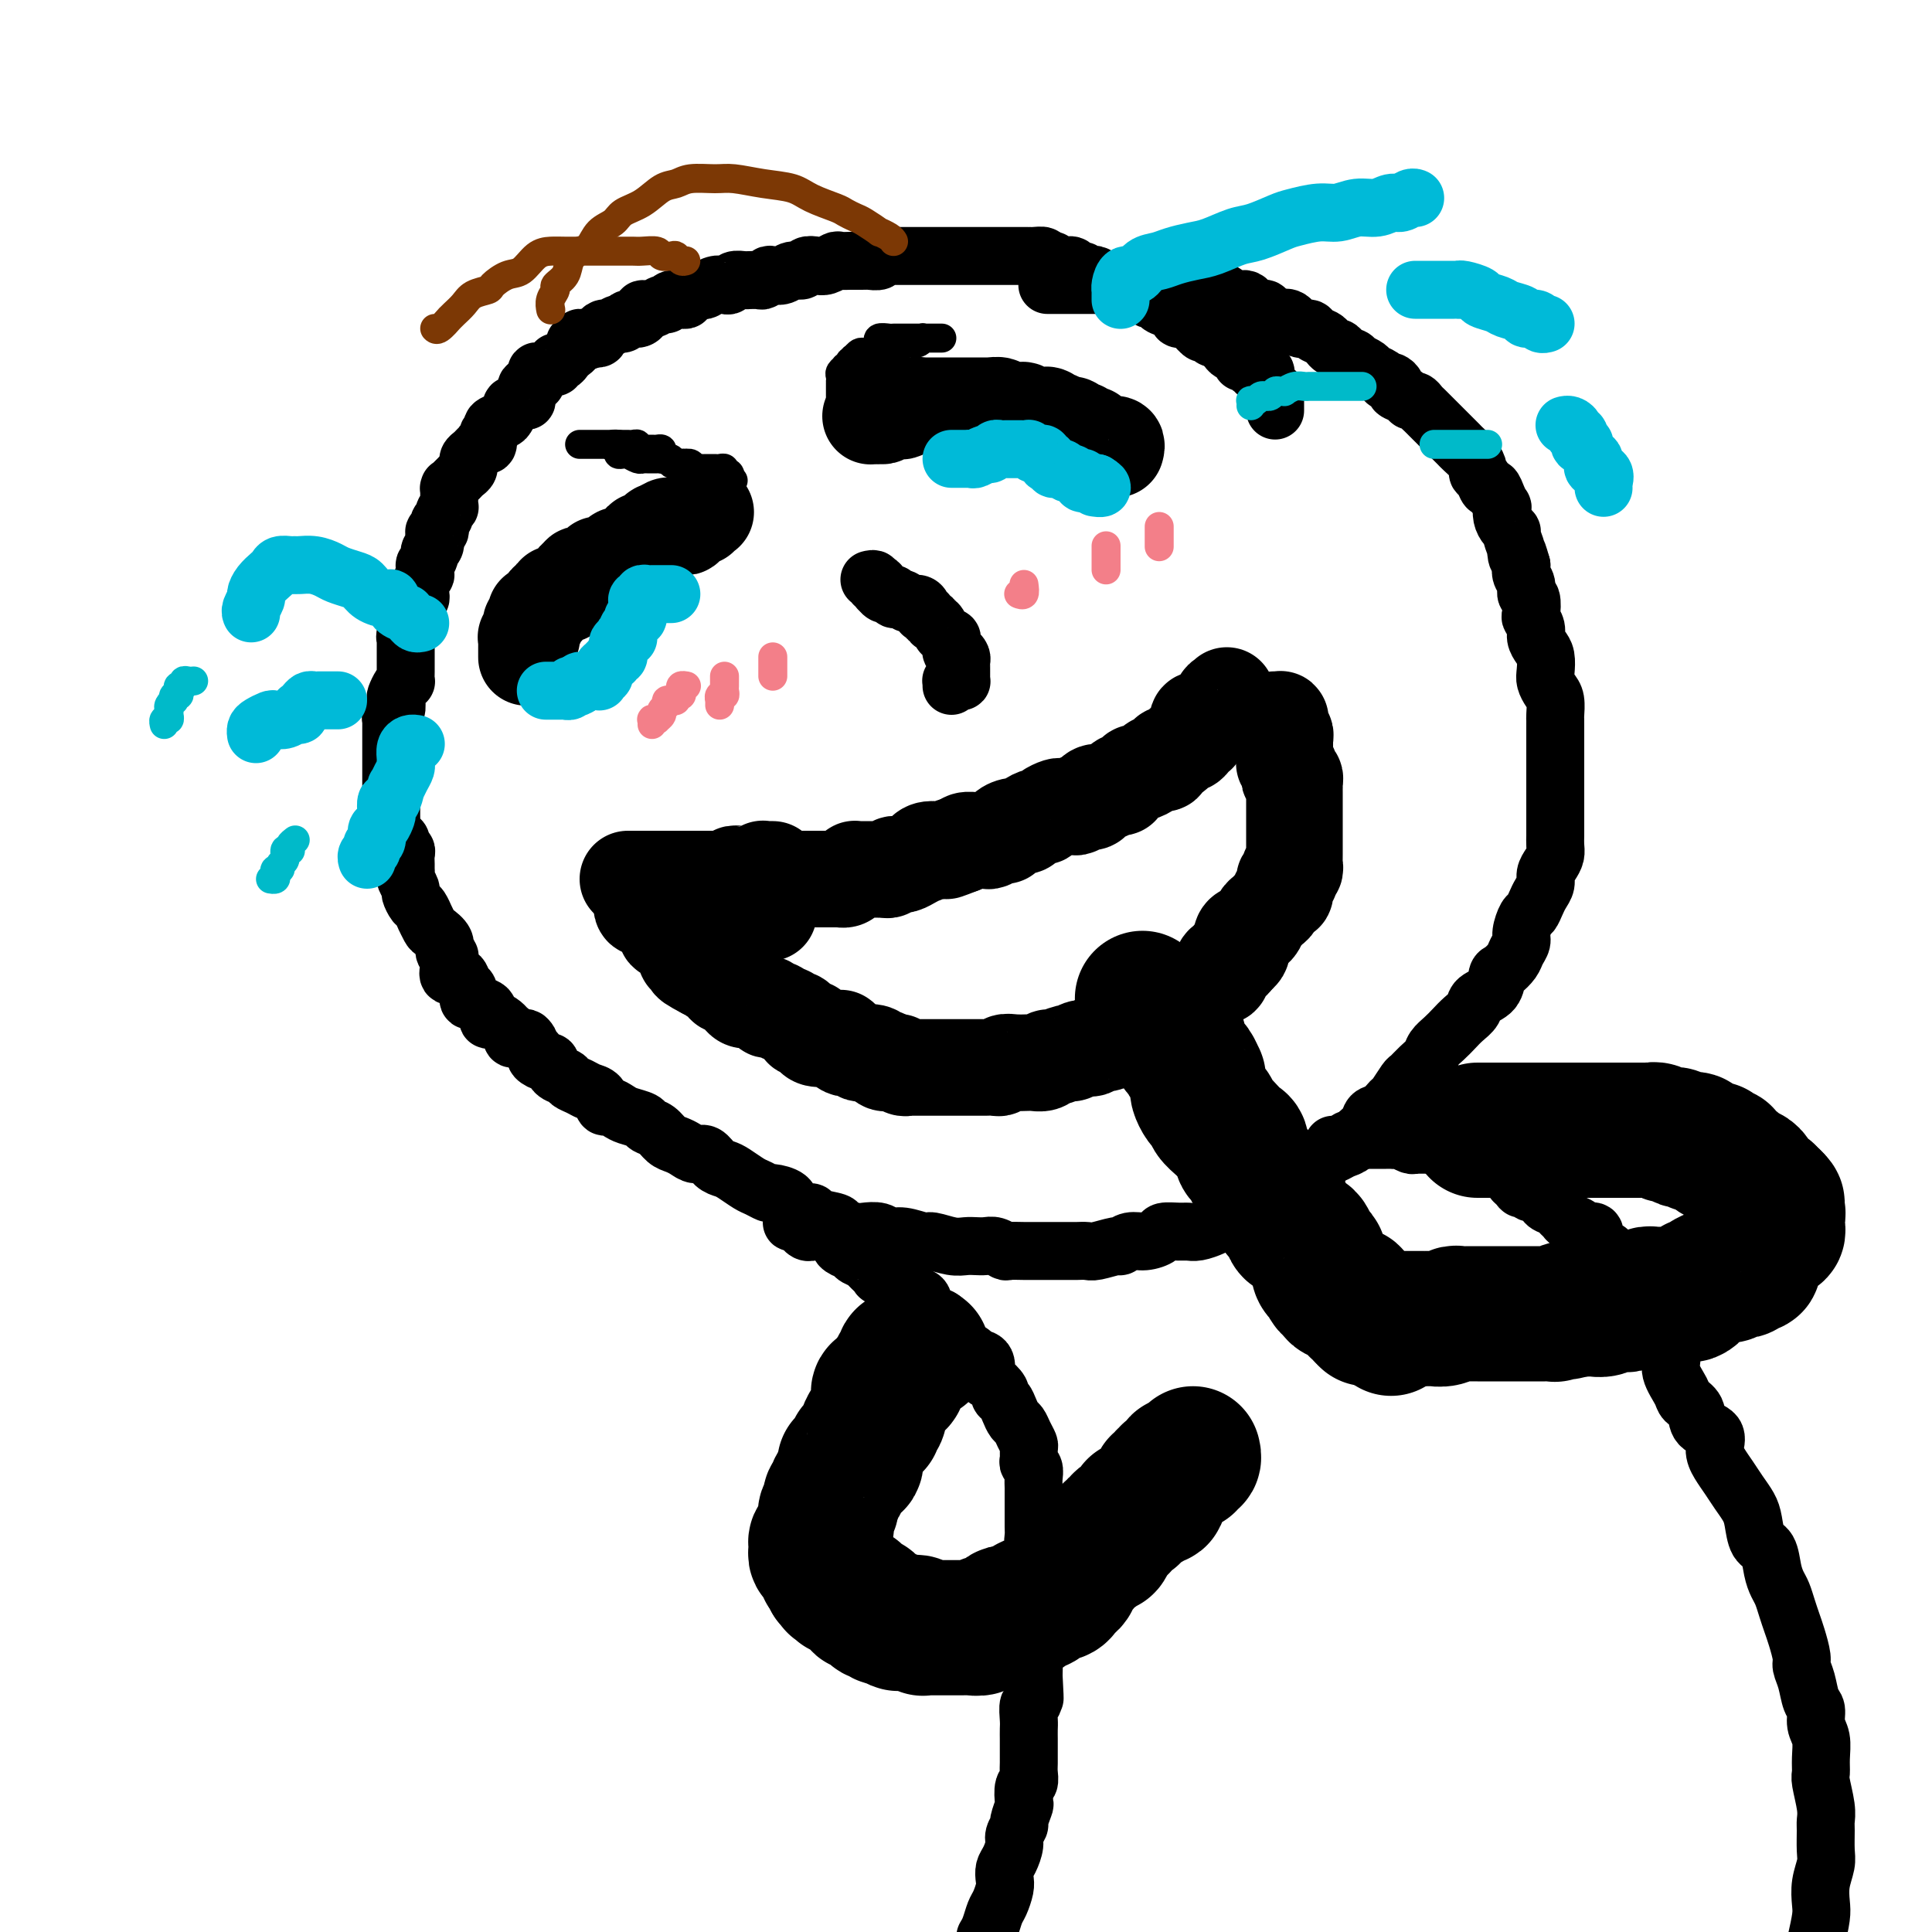
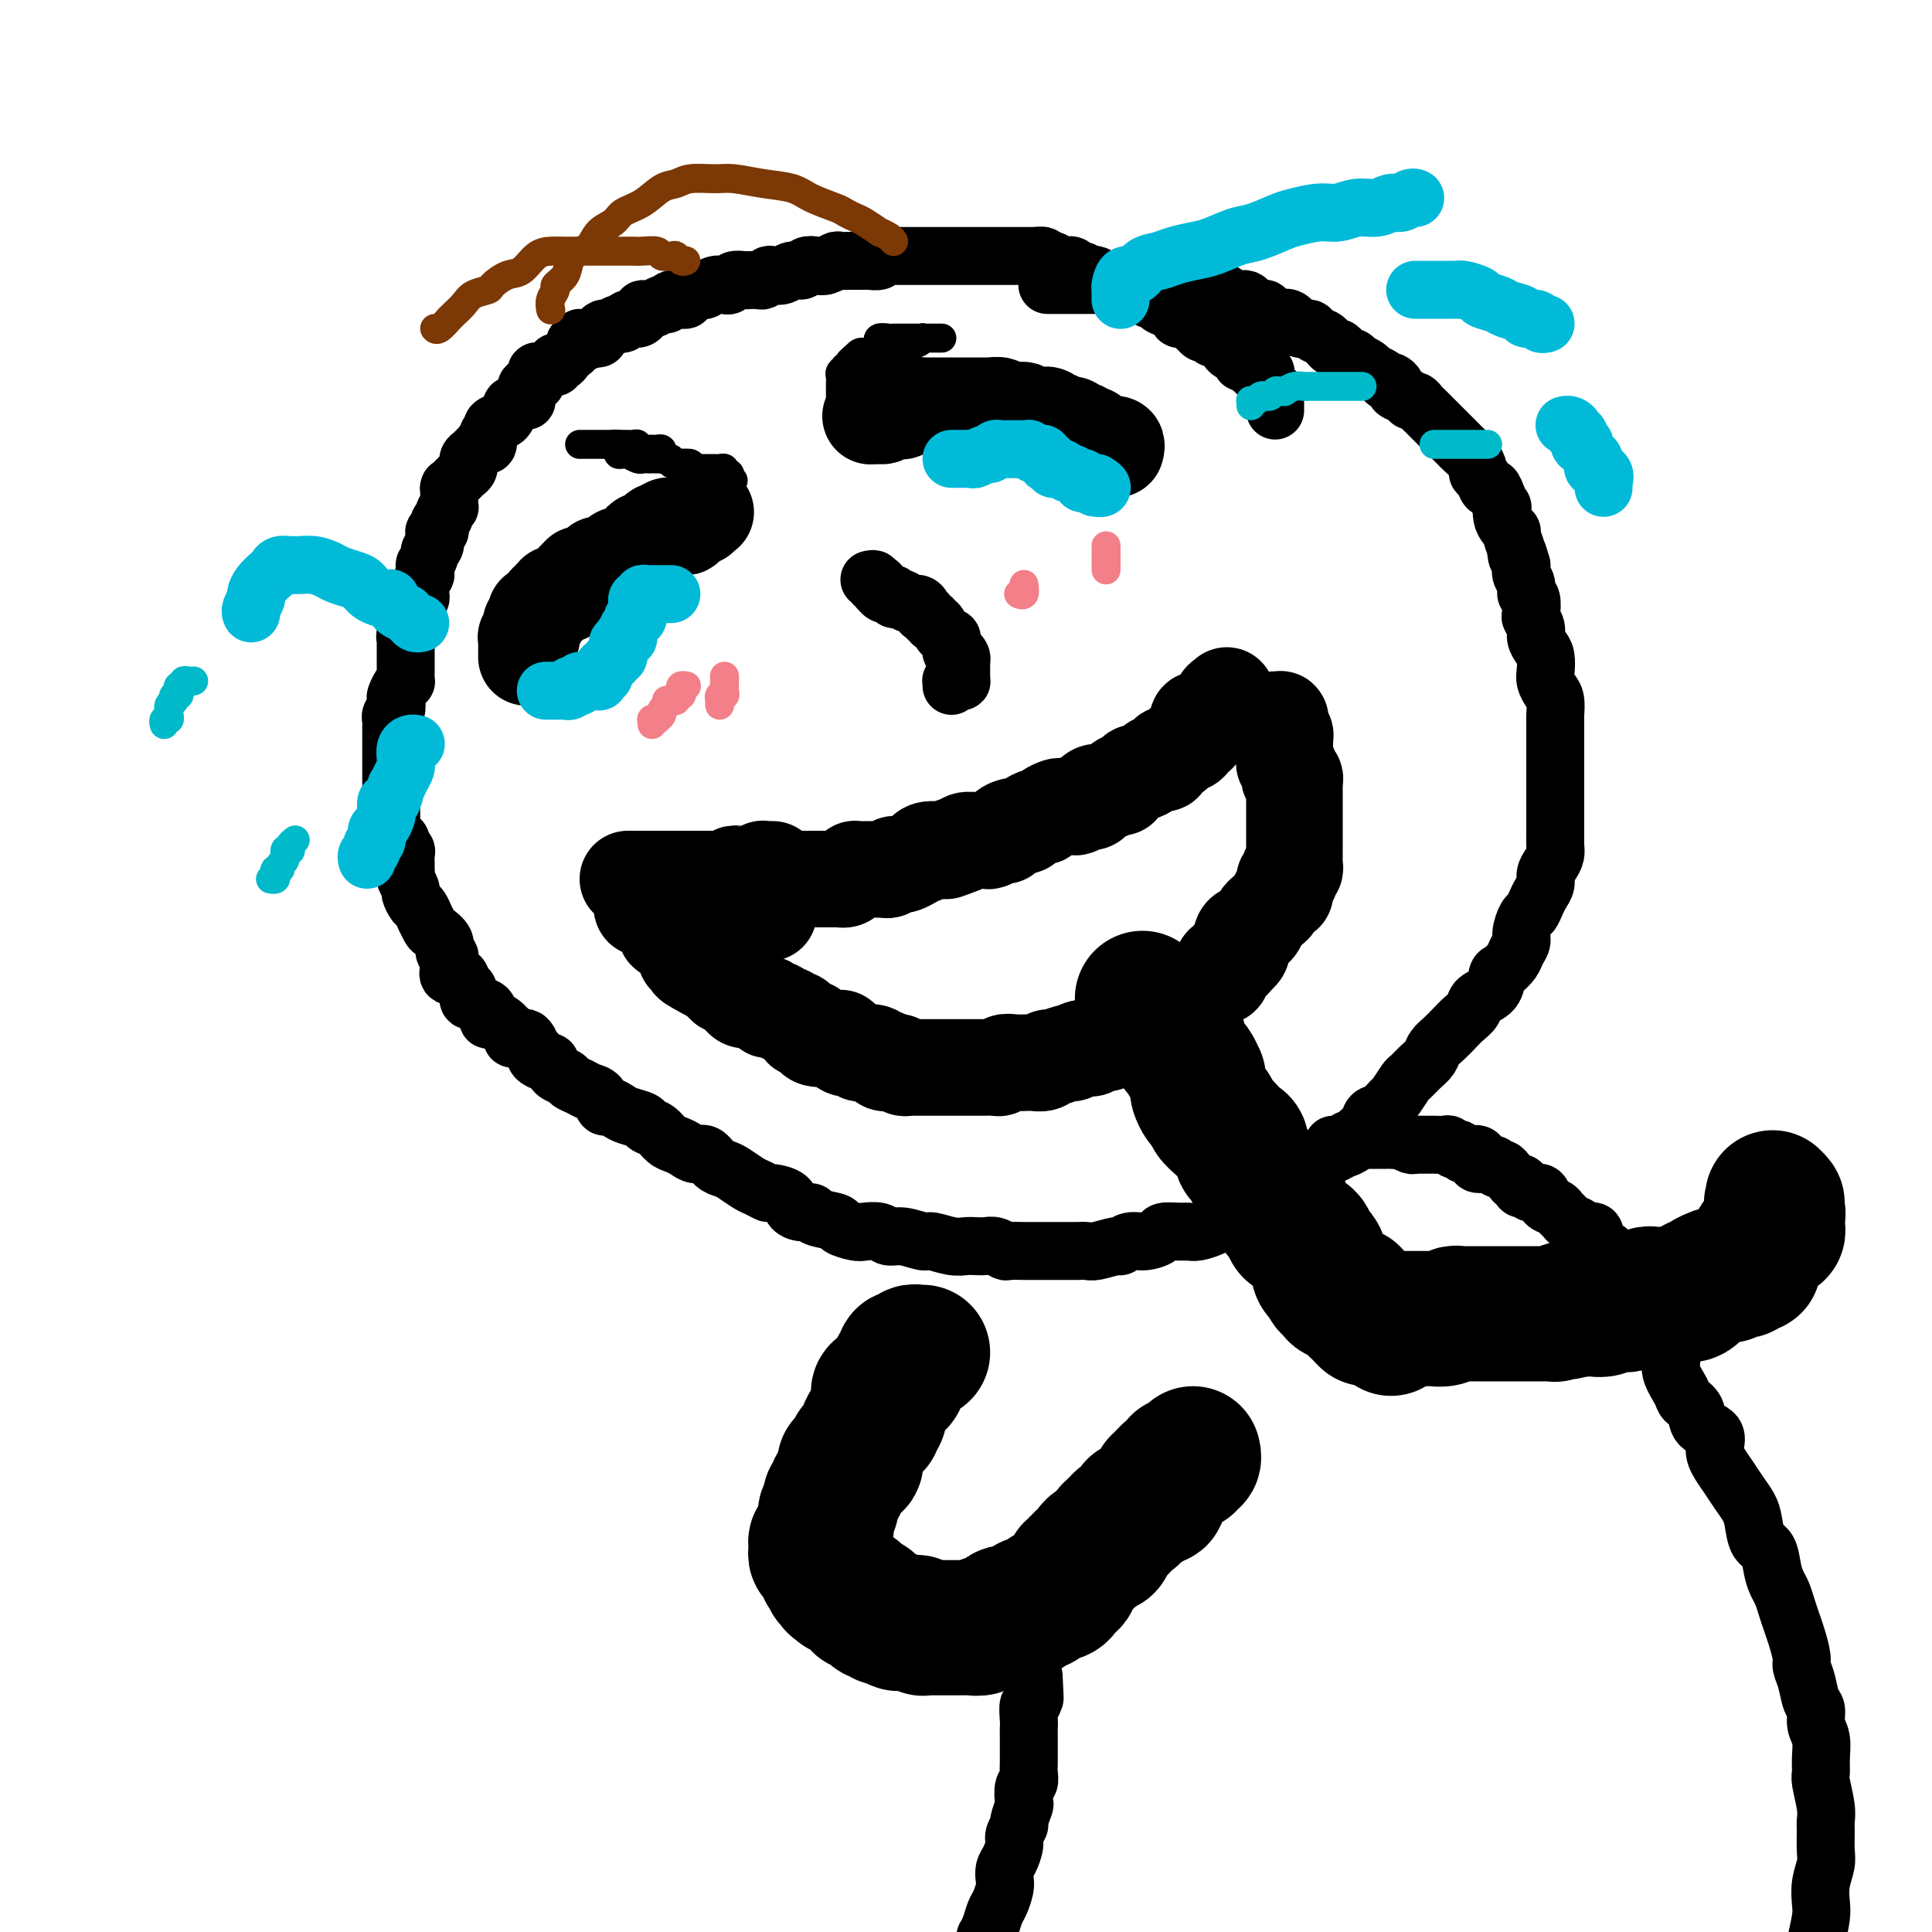
<svg xmlns="http://www.w3.org/2000/svg" viewBox="0 0 400 400" version="1.1">
  <g fill="none" stroke="rgb(0,0,0)" stroke-width="12" stroke-linecap="round" stroke-linejoin="round">
    <path d="M264,85c-0.000,-0.455 -0.000,-0.909 0,-1c0.000,-0.091 0.001,0.182 0,0c-0.001,-0.182 -0.004,-0.819 0,-1c0.004,-0.181 0.016,0.092 0,0c-0.016,-0.092 -0.061,-0.551 0,-1c0.061,-0.449 0.227,-0.890 0,-1c-0.227,-0.110 -0.846,0.111 -1,0c-0.154,-0.111 0.155,-0.555 0,-1c-0.155,-0.445 -0.776,-0.890 -1,-1c-0.224,-0.110 -0.050,0.115 0,0c0.050,-0.115 -0.024,-0.570 0,-1c0.024,-0.430 0.146,-0.833 0,-1c-0.146,-0.167 -0.560,-0.096 -1,0c-0.440,0.096 -0.905,0.218 -1,0c-0.095,-0.218 0.181,-0.776 0,-1c-0.181,-0.224 -0.817,-0.116 -1,0c-0.183,0.116 0.088,0.238 0,0c-0.088,-0.238 -0.534,-0.837 -1,-1c-0.466,-0.163 -0.951,0.111 -1,0c-0.049,-0.111 0.338,-0.608 0,-1c-0.338,-0.392 -1.400,-0.678 -2,-1c-0.600,-0.322 -0.738,-0.679 -1,-1c-0.262,-0.321 -0.647,-0.607 -1,-1c-0.353,-0.393 -0.673,-0.894 -1,-1c-0.327,-0.106 -0.662,0.181 -1,0c-0.338,-0.181 -0.678,-0.831 -1,-1c-0.322,-0.169 -0.625,0.143 -1,0c-0.375,-0.143 -0.820,-0.743 -1,-1c-0.180,-0.257 -0.095,-0.173 0,0c0.095,0.173 0.199,0.436 0,0c-0.199,-0.436 -0.700,-1.570 -1,-2c-0.300,-0.430 -0.400,-0.156 -1,0c-0.600,0.156 -1.700,0.196 -2,0c-0.300,-0.196 0.200,-0.626 0,-1c-0.200,-0.374 -1.099,-0.692 -2,-1c-0.901,-0.308 -1.804,-0.605 -2,-1c-0.196,-0.395 0.315,-0.890 0,-1c-0.315,-0.110 -1.456,0.163 -2,0c-0.544,-0.163 -0.489,-0.762 -1,-1c-0.511,-0.238 -1.586,-0.117 -2,0c-0.414,0.117 -0.167,0.229 0,0c0.167,-0.229 0.252,-0.797 0,-1c-0.252,-0.203 -0.842,-0.039 -1,0c-0.158,0.039 0.117,-0.046 0,0c-0.117,0.046 -0.626,0.224 -1,0c-0.374,-0.224 -0.615,-0.848 -1,-1c-0.385,-0.152 -0.915,0.169 -1,0c-0.085,-0.169 0.275,-0.829 0,-1c-0.275,-0.171 -1.186,0.146 -2,0c-0.814,-0.146 -1.533,-0.756 -2,-1c-0.467,-0.244 -0.684,-0.122 -1,0c-0.316,0.122 -0.733,0.243 -1,0c-0.267,-0.243 -0.386,-0.850 -1,-1c-0.614,-0.150 -1.724,0.157 -2,0c-0.276,-0.157 0.281,-0.778 0,-1c-0.281,-0.222 -1.398,-0.046 -2,0c-0.602,0.046 -0.687,-0.039 -1,0c-0.313,0.039 -0.853,0.203 -1,0c-0.147,-0.203 0.101,-0.772 0,-1c-0.101,-0.228 -0.550,-0.114 -1,0" />
    <path d="M217,54c-4.573,-1.873 -1.005,-0.554 0,0c1.005,0.554 -0.552,0.345 -1,0c-0.448,-0.345 0.214,-0.824 0,-1c-0.214,-0.176 -1.304,-0.047 -2,0c-0.696,0.047 -0.999,0.013 -1,0c-0.001,-0.013 0.301,-0.003 0,0c-0.301,0.003 -1.203,0.001 -2,0c-0.797,-0.001 -1.489,-0.000 -2,0c-0.511,0.000 -0.841,0.000 -1,0c-0.159,-0.000 -0.147,-0.000 -1,0c-0.853,0.000 -2.573,0.000 -3,0c-0.427,-0.000 0.437,-0.000 0,0c-0.437,0.000 -2.176,0.000 -3,0c-0.824,-0.000 -0.732,-0.000 -1,0c-0.268,0.000 -0.897,-0.000 -1,0c-0.103,0.000 0.321,0.000 0,0c-0.321,-0.000 -1.385,-0.000 -2,0c-0.615,0.000 -0.780,0.000 -1,0c-0.220,-0.000 -0.495,-0.000 -1,0c-0.505,0.000 -1.239,0.000 -2,0c-0.761,-0.000 -1.550,-0.000 -2,0c-0.450,0.000 -0.563,0.000 -1,0c-0.437,-0.000 -1.200,-0.001 -2,0c-0.800,0.001 -1.638,0.004 -2,0c-0.362,-0.004 -0.247,-0.015 -1,0c-0.753,0.015 -2.373,0.057 -3,0c-0.627,-0.057 -0.262,-0.211 0,0c0.262,0.211 0.421,0.789 0,1c-0.421,0.211 -1.421,0.057 -2,0c-0.579,-0.057 -0.736,-0.015 -1,0c-0.264,0.015 -0.633,0.003 -1,0c-0.367,-0.003 -0.731,0.003 -1,0c-0.269,-0.003 -0.442,-0.015 -1,0c-0.558,0.015 -1.501,0.055 -2,0c-0.499,-0.055 -0.552,-0.207 -1,0c-0.448,0.207 -1.289,0.772 -2,1c-0.711,0.228 -1.292,0.117 -2,0c-0.708,-0.117 -1.541,-0.241 -2,0c-0.459,0.241 -0.543,0.848 -1,1c-0.457,0.152 -1.289,-0.152 -2,0c-0.711,0.152 -1.303,0.759 -2,1c-0.697,0.241 -1.501,0.117 -2,0c-0.499,-0.117 -0.693,-0.228 -1,0c-0.307,0.228 -0.725,0.793 -1,1c-0.275,0.207 -0.406,0.054 -1,0c-0.594,-0.054 -1.651,-0.011 -2,0c-0.349,0.011 0.009,-0.011 0,0c-0.009,0.011 -0.386,0.054 -1,0c-0.614,-0.054 -1.464,-0.207 -2,0c-0.536,0.207 -0.759,0.774 -1,1c-0.241,0.226 -0.502,0.112 -1,0c-0.498,-0.112 -1.234,-0.224 -2,0c-0.766,0.224 -1.564,0.782 -2,1c-0.436,0.218 -0.511,0.097 -1,0c-0.489,-0.097 -1.392,-0.171 -2,0c-0.608,0.171 -0.923,0.586 -1,1c-0.077,0.414 0.082,0.828 0,1c-0.082,0.172 -0.406,0.103 -1,0c-0.594,-0.103 -1.459,-0.238 -2,0c-0.541,0.238 -0.757,0.851 -1,1c-0.243,0.149 -0.512,-0.166 -1,0c-0.488,0.166 -1.195,0.814 -2,1c-0.805,0.186 -1.707,-0.090 -2,0c-0.293,0.090 0.025,0.545 0,1c-0.025,0.455 -0.392,0.911 -1,1c-0.608,0.089 -1.458,-0.187 -2,0c-0.542,0.187 -0.776,0.837 -1,1c-0.224,0.163 -0.437,-0.163 -1,0c-0.563,0.163 -1.474,0.814 -2,1c-0.526,0.186 -0.667,-0.095 -1,0c-0.333,0.095 -0.859,0.564 -1,1c-0.141,0.436 0.103,0.839 0,1c-0.103,0.161 -0.551,0.081 -1,0" />
    <path d="M123,70c-4.049,1.697 -1.672,0.441 -1,0c0.672,-0.441 -0.360,-0.066 -1,0c-0.640,0.066 -0.889,-0.175 -1,0c-0.111,0.175 -0.085,0.768 0,1c0.085,0.232 0.230,0.103 0,0c-0.230,-0.103 -0.835,-0.181 -1,0c-0.165,0.181 0.110,0.622 0,1c-0.110,0.378 -0.603,0.694 -1,1c-0.397,0.306 -0.697,0.603 -1,1c-0.303,0.397 -0.610,0.895 -1,1c-0.390,0.105 -0.865,-0.184 -1,0c-0.135,0.184 0.069,0.842 0,1c-0.069,0.158 -0.411,-0.182 -1,0c-0.589,0.182 -1.425,0.886 -2,1c-0.575,0.114 -0.890,-0.363 -1,0c-0.110,0.363 -0.014,1.566 0,2c0.014,0.434 -0.052,0.101 0,0c0.052,-0.101 0.224,0.032 0,0c-0.224,-0.032 -0.844,-0.229 -1,0c-0.156,0.229 0.153,0.883 0,1c-0.153,0.117 -0.767,-0.304 -1,0c-0.233,0.304 -0.086,1.334 0,2c0.086,0.666 0.111,0.970 0,1c-0.111,0.030 -0.357,-0.213 -1,0c-0.643,0.213 -1.683,0.883 -2,1c-0.317,0.117 0.088,-0.319 0,0c-0.088,0.319 -0.669,1.394 -1,2c-0.331,0.606 -0.413,0.744 -1,1c-0.587,0.256 -1.678,0.629 -2,1c-0.322,0.371 0.125,0.740 0,1c-0.125,0.260 -0.821,0.412 -1,1c-0.179,0.588 0.160,1.610 0,2c-0.160,0.390 -0.817,0.146 -1,0c-0.183,-0.146 0.109,-0.193 0,0c-0.109,0.193 -0.618,0.625 -1,1c-0.382,0.375 -0.638,0.692 -1,1c-0.362,0.308 -0.832,0.607 -1,1c-0.168,0.393 -0.034,0.879 0,1c0.034,0.121 -0.032,-0.122 0,0c0.032,0.122 0.163,0.611 0,1c-0.163,0.389 -0.618,0.679 -1,1c-0.382,0.321 -0.691,0.673 -1,1c-0.309,0.327 -0.619,0.630 -1,1c-0.381,0.370 -0.834,0.806 -1,1c-0.166,0.194 -0.045,0.147 0,0c0.045,-0.147 0.013,-0.394 0,0c-0.013,0.394 -0.008,1.429 0,2c0.008,0.571 0.017,0.678 0,1c-0.017,0.322 -0.061,0.860 0,1c0.061,0.140 0.226,-0.117 0,0c-0.226,0.117 -0.844,0.610 -1,1c-0.156,0.390 0.151,0.678 0,1c-0.151,0.322 -0.759,0.677 -1,1c-0.241,0.323 -0.116,0.615 0,1c0.116,0.385 0.223,0.863 0,1c-0.223,0.137 -0.777,-0.067 -1,0c-0.223,0.067 -0.116,0.404 0,1c0.116,0.596 0.241,1.450 0,2c-0.241,0.550 -0.850,0.796 -1,1c-0.150,0.204 0.157,0.364 0,1c-0.157,0.636 -0.778,1.746 -1,2c-0.222,0.254 -0.045,-0.350 0,0c0.045,0.350 -0.041,1.652 0,2c0.041,0.348 0.208,-0.258 0,0c-0.208,0.258 -0.792,1.378 -1,2c-0.208,0.622 -0.042,0.744 0,1c0.042,0.256 -0.042,0.646 0,1c0.042,0.354 0.208,0.672 0,1c-0.208,0.328 -0.791,0.665 -1,1c-0.209,0.335 -0.046,0.667 0,1c0.046,0.333 -0.026,0.667 0,1c0.026,0.333 0.150,0.667 0,1c-0.150,0.333 -0.575,0.667 -1,1" />
    <path d="M85,129c-1.464,4.716 -1.124,2.506 -1,2c0.124,-0.506 0.033,0.691 0,1c-0.033,0.309 -0.009,-0.269 0,0c0.009,0.269 0.002,1.384 0,2c-0.002,0.616 -0.001,0.733 0,1c0.001,0.267 0.001,0.684 0,1c-0.001,0.316 -0.003,0.531 0,1c0.003,0.469 0.011,1.190 0,2c-0.011,0.810 -0.042,1.707 0,2c0.042,0.293 0.156,-0.020 0,0c-0.156,0.020 -0.581,0.372 -1,1c-0.419,0.628 -0.830,1.531 -1,2c-0.170,0.469 -0.098,0.502 0,1c0.098,0.498 0.222,1.460 0,2c-0.222,0.540 -0.792,0.659 -1,1c-0.208,0.341 -0.056,0.904 0,1c0.056,0.096 0.015,-0.273 0,0c-0.015,0.273 -0.004,1.190 0,2c0.004,0.810 0.001,1.512 0,2c-0.001,0.488 -0.000,0.761 0,1c0.000,0.239 0.000,0.444 0,1c-0.000,0.556 -0.000,1.462 0,2c0.000,0.538 0.000,0.708 0,1c-0.000,0.292 -0.000,0.707 0,1c0.000,0.293 0.000,0.465 0,1c-0.000,0.535 0.000,1.435 0,2c-0.000,0.565 -0.000,0.795 0,1c0.000,0.205 0.000,0.384 0,1c-0.000,0.616 -0.000,1.669 0,2c0.000,0.331 0.000,-0.061 0,0c-0.000,0.061 -0.001,0.575 0,1c0.001,0.425 0.003,0.762 0,1c-0.003,0.238 -0.011,0.378 0,1c0.011,0.622 0.040,1.725 0,2c-0.040,0.275 -0.151,-0.277 0,0c0.151,0.277 0.562,1.383 1,2c0.438,0.617 0.902,0.747 1,1c0.098,0.253 -0.170,0.631 0,1c0.170,0.369 0.778,0.729 1,1c0.222,0.271 0.058,0.453 0,1c-0.058,0.547 -0.012,1.460 0,2c0.012,0.540 -0.012,0.707 0,1c0.012,0.293 0.059,0.713 0,1c-0.059,0.287 -0.223,0.443 0,1c0.223,0.557 0.834,1.516 1,2c0.166,0.484 -0.114,0.492 0,1c0.114,0.508 0.622,1.516 1,2c0.378,0.484 0.625,0.443 1,1c0.375,0.557 0.879,1.710 1,2c0.121,0.290 -0.140,-0.284 0,0c0.140,0.284 0.682,1.425 1,2c0.318,0.575 0.411,0.583 1,1c0.589,0.417 1.675,1.241 2,2c0.325,0.759 -0.111,1.451 0,2c0.111,0.549 0.769,0.954 1,1c0.231,0.046 0.037,-0.268 0,0c-0.037,0.268 0.085,1.117 0,2c-0.085,0.883 -0.378,1.799 0,2c0.378,0.201 1.425,-0.315 2,0c0.575,0.315 0.678,1.461 1,2c0.322,0.539 0.865,0.472 1,1c0.135,0.528 -0.136,1.652 0,2c0.136,0.348 0.679,-0.079 1,0c0.321,0.079 0.418,0.665 1,1c0.582,0.335 1.647,0.418 2,1c0.353,0.582 -0.007,1.661 0,2c0.007,0.339 0.379,-0.063 1,0c0.621,0.063 1.490,0.591 2,1c0.510,0.409 0.662,0.698 1,1c0.338,0.302 0.864,0.617 1,1c0.136,0.383 -0.117,0.834 0,1c0.117,0.166 0.605,0.047 1,0c0.395,-0.047 0.698,-0.024 1,0" />
    <path d="M108,215c2.558,1.963 1.454,0.371 1,0c-0.454,-0.371 -0.259,0.479 0,1c0.259,0.521 0.580,0.712 1,1c0.420,0.288 0.937,0.672 1,1c0.063,0.328 -0.330,0.598 0,1c0.330,0.402 1.383,0.934 2,1c0.617,0.066 0.798,-0.333 1,0c0.202,0.333 0.424,1.399 1,2c0.576,0.601 1.506,0.737 2,1c0.494,0.263 0.552,0.653 1,1c0.448,0.347 1.285,0.653 2,1c0.715,0.347 1.308,0.737 2,1c0.692,0.263 1.482,0.399 2,1c0.518,0.601 0.762,1.666 1,2c0.238,0.334 0.468,-0.065 1,0c0.532,0.065 1.364,0.594 2,1c0.636,0.406 1.076,0.690 2,1c0.924,0.310 2.330,0.646 3,1c0.670,0.354 0.602,0.724 1,1c0.398,0.276 1.261,0.456 2,1c0.739,0.544 1.353,1.450 2,2c0.647,0.550 1.328,0.742 2,1c0.672,0.258 1.335,0.580 2,1c0.665,0.420 1.332,0.938 2,1c0.668,0.062 1.338,-0.330 2,0c0.662,0.330 1.318,1.384 2,2c0.682,0.616 1.391,0.796 2,1c0.609,0.204 1.117,0.432 2,1c0.883,0.568 2.142,1.475 3,2c0.858,0.525 1.314,0.669 2,1c0.686,0.331 1.601,0.849 2,1c0.399,0.151 0.283,-0.065 1,0c0.717,0.065 2.269,0.413 3,1c0.731,0.587 0.641,1.414 1,2c0.359,0.586 1.165,0.930 2,1c0.835,0.070 1.698,-0.135 2,0c0.302,0.135 0.044,0.611 1,1c0.956,0.389 3.128,0.692 4,1c0.872,0.308 0.446,0.623 1,1c0.554,0.377 2.089,0.818 3,1c0.911,0.182 1.196,0.105 2,0c0.804,-0.105 2.125,-0.239 3,0c0.875,0.239 1.305,0.853 2,1c0.695,0.147 1.656,-0.171 3,0c1.344,0.171 3.070,0.830 4,1c0.930,0.170 1.064,-0.150 2,0c0.936,0.150 2.673,0.771 4,1c1.327,0.229 2.244,0.065 3,0c0.756,-0.065 1.353,-0.032 2,0c0.647,0.032 1.346,0.061 2,0c0.654,-0.061 1.263,-0.212 2,0c0.737,0.212 1.602,0.789 2,1c0.398,0.211 0.327,0.057 1,0c0.673,-0.057 2.089,-0.015 3,0c0.911,0.015 1.318,0.004 2,0c0.682,-0.004 1.639,-0.001 2,0c0.361,0.001 0.125,0.001 1,0c0.875,-0.001 2.862,-0.004 4,0c1.138,0.004 1.428,0.016 2,0c0.572,-0.016 1.427,-0.061 2,0c0.573,0.061 0.866,0.227 2,0c1.134,-0.227 3.110,-0.848 4,-1c0.890,-0.152 0.695,0.166 1,0c0.305,-0.166 1.111,-0.815 2,-1c0.889,-0.185 1.863,0.094 3,0c1.137,-0.094 2.439,-0.560 3,-1c0.561,-0.440 0.381,-0.853 1,-1c0.619,-0.147 2.038,-0.028 3,0c0.962,0.028 1.468,-0.034 2,0c0.532,0.034 1.091,0.164 2,0c0.909,-0.164 2.168,-0.621 3,-1c0.832,-0.379 1.238,-0.680 2,-1c0.762,-0.320 1.881,-0.660 3,-1" />
    <path d="M256,252c4.860,-1.278 1.511,-0.974 1,-1c-0.511,-0.026 1.815,-0.383 3,-1c1.185,-0.617 1.229,-1.492 2,-2c0.771,-0.508 2.267,-0.647 3,-1c0.733,-0.353 0.701,-0.920 1,-1c0.299,-0.080 0.930,0.326 2,0c1.070,-0.326 2.580,-1.382 3,-2c0.420,-0.618 -0.250,-0.796 0,-1c0.250,-0.204 1.419,-0.435 2,-1c0.581,-0.565 0.574,-1.464 1,-2c0.426,-0.536 1.284,-0.710 2,-1c0.716,-0.290 1.290,-0.698 2,-1c0.710,-0.302 1.555,-0.500 2,-1c0.445,-0.500 0.490,-1.304 1,-2c0.510,-0.696 1.483,-1.284 2,-2c0.517,-0.716 0.576,-1.562 1,-2c0.424,-0.438 1.212,-0.470 2,-1c0.788,-0.530 1.576,-1.560 2,-2c0.424,-0.440 0.485,-0.292 1,-1c0.515,-0.708 1.485,-2.273 2,-3c0.515,-0.727 0.575,-0.618 1,-1c0.425,-0.382 1.216,-1.257 2,-2c0.784,-0.743 1.561,-1.354 2,-2c0.439,-0.646 0.542,-1.328 1,-2c0.458,-0.672 1.273,-1.335 2,-2c0.727,-0.665 1.368,-1.332 2,-2c0.632,-0.668 1.255,-1.339 2,-2c0.745,-0.661 1.613,-1.314 2,-2c0.387,-0.686 0.293,-1.405 1,-2c0.707,-0.595 2.217,-1.065 3,-2c0.783,-0.935 0.841,-2.334 1,-3c0.159,-0.666 0.420,-0.600 1,-1c0.580,-0.400 1.479,-1.267 2,-2c0.521,-0.733 0.664,-1.333 1,-2c0.336,-0.667 0.863,-1.400 1,-2c0.137,-0.600 -0.118,-1.067 0,-2c0.118,-0.933 0.610,-2.333 1,-3c0.390,-0.667 0.678,-0.601 1,-1c0.322,-0.399 0.677,-1.262 1,-2c0.323,-0.738 0.612,-1.353 1,-2c0.388,-0.647 0.874,-1.328 1,-2c0.126,-0.672 -0.110,-1.335 0,-2c0.110,-0.665 0.565,-1.332 1,-2c0.435,-0.668 0.849,-1.338 1,-2c0.151,-0.662 0.041,-1.318 0,-2c-0.041,-0.682 -0.011,-1.390 0,-2c0.011,-0.610 0.003,-1.121 0,-2c-0.003,-0.879 -0.001,-2.127 0,-3c0.001,-0.873 0.000,-1.371 0,-2c-0.000,-0.629 -0.000,-1.390 0,-2c0.000,-0.610 0.000,-1.068 0,-2c-0.000,-0.932 -0.000,-2.336 0,-3c0.000,-0.664 0.000,-0.588 0,-1c-0.000,-0.412 -0.000,-1.313 0,-2c0.000,-0.687 0.001,-1.161 0,-2c-0.001,-0.839 -0.003,-2.045 0,-3c0.003,-0.955 0.011,-1.660 0,-2c-0.011,-0.340 -0.042,-0.317 0,-1c0.042,-0.683 0.155,-2.074 0,-3c-0.155,-0.926 -0.580,-1.389 -1,-2c-0.420,-0.611 -0.834,-1.371 -1,-2c-0.166,-0.629 -0.082,-1.127 0,-2c0.082,-0.873 0.162,-2.122 0,-3c-0.162,-0.878 -0.565,-1.385 -1,-2c-0.435,-0.615 -0.900,-1.338 -1,-2c-0.100,-0.662 0.165,-1.262 0,-2c-0.165,-0.738 -0.761,-1.615 -1,-2c-0.239,-0.385 -0.120,-0.277 0,-1c0.120,-0.723 0.242,-2.277 0,-3c-0.242,-0.723 -0.848,-0.617 -1,-1c-0.152,-0.383 0.151,-1.257 0,-2c-0.151,-0.743 -0.758,-1.355 -1,-2c-0.242,-0.645 -0.121,-1.322 0,-2" />
    <path d="M315,117c-1.327,-4.769 -1.143,-2.692 -1,-2c0.143,0.692 0.245,-0.002 0,-1c-0.245,-0.998 -0.836,-2.300 -1,-3c-0.164,-0.700 0.101,-0.799 0,-1c-0.101,-0.201 -0.566,-0.504 -1,-1c-0.434,-0.496 -0.837,-1.185 -1,-2c-0.163,-0.815 -0.085,-1.758 0,-2c0.085,-0.242 0.178,0.216 0,0c-0.178,-0.216 -0.626,-1.105 -1,-2c-0.374,-0.895 -0.674,-1.797 -1,-2c-0.326,-0.203 -0.678,0.294 -1,0c-0.322,-0.294 -0.615,-1.378 -1,-2c-0.385,-0.622 -0.863,-0.783 -1,-1c-0.137,-0.217 0.066,-0.491 0,-1c-0.066,-0.509 -0.403,-1.253 -1,-2c-0.597,-0.747 -1.455,-1.495 -2,-2c-0.545,-0.505 -0.776,-0.765 -1,-1c-0.224,-0.235 -0.441,-0.444 -1,-1c-0.559,-0.556 -1.459,-1.458 -2,-2c-0.541,-0.542 -0.722,-0.722 -1,-1c-0.278,-0.278 -0.652,-0.653 -1,-1c-0.348,-0.347 -0.671,-0.667 -1,-1c-0.329,-0.333 -0.664,-0.681 -1,-1c-0.336,-0.319 -0.672,-0.610 -1,-1c-0.328,-0.390 -0.647,-0.878 -1,-1c-0.353,-0.122 -0.738,0.121 -1,0c-0.262,-0.121 -0.399,-0.606 -1,-1c-0.601,-0.394 -1.665,-0.697 -2,-1c-0.335,-0.303 0.061,-0.606 0,-1c-0.061,-0.394 -0.578,-0.879 -1,-1c-0.422,-0.121 -0.748,0.121 -1,0c-0.252,-0.121 -0.431,-0.606 -1,-1c-0.569,-0.394 -1.529,-0.698 -2,-1c-0.471,-0.302 -0.455,-0.602 -1,-1c-0.545,-0.398 -1.652,-0.894 -2,-1c-0.348,-0.106 0.061,0.178 0,0c-0.061,-0.178 -0.594,-0.817 -1,-1c-0.406,-0.183 -0.687,0.092 -1,0c-0.313,-0.092 -0.660,-0.549 -1,-1c-0.340,-0.451 -0.672,-0.894 -1,-1c-0.328,-0.106 -0.650,0.125 -1,0c-0.350,-0.125 -0.727,-0.606 -1,-1c-0.273,-0.394 -0.443,-0.702 -1,-1c-0.557,-0.298 -1.501,-0.588 -2,-1c-0.499,-0.412 -0.553,-0.947 -1,-1c-0.447,-0.053 -1.285,0.374 -2,0c-0.715,-0.374 -1.306,-1.551 -2,-2c-0.694,-0.449 -1.493,-0.172 -2,0c-0.507,0.172 -0.724,0.239 -1,0c-0.276,-0.239 -0.613,-0.782 -1,-1c-0.387,-0.218 -0.825,-0.110 -1,0c-0.175,0.110 -0.088,0.223 0,0c0.088,-0.223 0.178,-0.781 0,-1c-0.178,-0.219 -0.625,-0.097 -1,0c-0.375,0.097 -0.677,0.170 -1,0c-0.323,-0.170 -0.667,-0.584 -1,-1c-0.333,-0.416 -0.654,-0.833 -1,-1c-0.346,-0.167 -0.716,-0.083 -1,0c-0.284,0.083 -0.482,0.167 -1,0c-0.518,-0.167 -1.356,-0.584 -2,-1c-0.644,-0.416 -1.093,-0.829 -2,-1c-0.907,-0.171 -2.270,-0.098 -3,0c-0.730,0.098 -0.826,0.222 -1,0c-0.174,-0.222 -0.427,-0.792 -1,-1c-0.573,-0.208 -1.468,-0.056 -2,0c-0.532,0.056 -0.702,0.015 -1,0c-0.298,-0.015 -0.723,-0.004 -1,0c-0.277,0.004 -0.406,0.001 -1,0c-0.594,-0.001 -1.654,-0.000 -2,0c-0.346,0.000 0.021,0.000 0,0c-0.021,-0.000 -0.429,-0.000 -1,0c-0.571,0.000 -1.306,0.000 -2,0c-0.694,-0.000 -1.347,-0.000 -2,0" />
    <path d="M235,59c-3.162,-0.155 -2.566,-0.041 -3,0c-0.434,0.041 -1.900,0.011 -3,0c-1.100,-0.011 -1.836,-0.003 -3,0c-1.164,0.003 -2.755,0.001 -4,0c-1.245,-0.001 -2.143,-0.000 -3,0c-0.857,0.000 -1.673,0.000 -2,0c-0.327,-0.000 -0.163,-0.000 0,0" />
-     <path d="M164,252c0.022,0.414 0.044,0.828 0,1c-0.044,0.172 -0.152,0.102 0,0c0.152,-0.102 0.566,-0.238 1,0c0.434,0.238 0.887,0.848 1,1c0.113,0.152 -0.114,-0.155 0,0c0.114,0.155 0.570,0.774 1,1c0.430,0.226 0.835,0.061 1,0c0.165,-0.061 0.089,-0.017 0,0c-0.089,0.017 -0.193,0.008 0,0c0.193,-0.008 0.683,-0.013 1,0c0.317,0.013 0.461,0.045 1,0c0.539,-0.045 1.471,-0.166 2,0c0.529,0.166 0.654,0.618 1,1c0.346,0.382 0.914,0.694 1,1c0.086,0.306 -0.310,0.607 0,1c0.310,0.393 1.324,0.878 2,1c0.676,0.122 1.012,-0.117 1,0c-0.012,0.117 -0.373,0.592 0,1c0.373,0.408 1.479,0.748 2,1c0.521,0.252 0.458,0.414 1,1c0.542,0.586 1.689,1.596 2,2c0.311,0.404 -0.212,0.203 0,0c0.212,-0.203 1.161,-0.406 2,0c0.839,0.406 1.570,1.422 2,2c0.430,0.578 0.561,0.718 1,1c0.439,0.282 1.186,0.705 2,1c0.814,0.295 1.694,0.463 2,1c0.306,0.537 0.036,1.442 0,2c-0.036,0.558 0.160,0.769 1,1c0.840,0.231 2.323,0.481 3,1c0.677,0.519 0.547,1.305 1,2c0.453,0.695 1.488,1.297 2,2c0.512,0.703 0.501,1.506 1,2c0.499,0.494 1.508,0.681 2,1c0.492,0.319 0.465,0.772 1,1c0.535,0.228 1.631,0.232 2,1c0.369,0.768 0.011,2.299 0,3c-0.011,0.701 0.326,0.572 1,1c0.674,0.428 1.686,1.414 2,2c0.314,0.586 -0.071,0.772 0,1c0.071,0.228 0.596,0.498 1,1c0.404,0.502 0.686,1.238 1,2c0.314,0.762 0.658,1.551 1,2c0.342,0.449 0.680,0.558 1,1c0.320,0.442 0.621,1.218 1,2c0.379,0.782 0.837,1.571 1,2c0.163,0.429 0.029,0.499 0,1c-0.029,0.501 0.045,1.433 0,2c-0.045,0.567 -0.208,0.770 0,1c0.208,0.230 0.788,0.485 1,1c0.212,0.515 0.057,1.288 0,2c-0.057,0.712 -0.015,1.363 0,2c0.015,0.637 0.004,1.259 0,2c-0.004,0.741 -0.002,1.602 0,2c0.002,0.398 0.004,0.332 0,1c-0.004,0.668 -0.015,2.070 0,3c0.015,0.930 0.057,1.390 0,2c-0.057,0.610 -0.211,1.371 0,2c0.211,0.629 0.789,1.126 1,2c0.211,0.874 0.057,2.125 0,3c-0.057,0.875 -0.015,1.375 0,2c0.015,0.625 0.004,1.375 0,2c-0.004,0.625 -0.000,1.125 0,2c0.000,0.875 -0.004,2.126 0,3c0.004,0.874 0.015,1.370 0,2c-0.015,0.630 -0.057,1.392 0,2c0.057,0.608 0.211,1.060 0,2c-0.211,0.940 -0.788,2.369 -1,3c-0.212,0.631 -0.061,0.466 0,1c0.061,0.534 0.030,1.767 0,3" />
    <path d="M214,347c0.448,8.320 0.067,3.121 0,2c-0.067,-1.121 0.178,1.835 0,3c-0.178,1.165 -0.780,0.538 -1,1c-0.220,0.462 -0.059,2.015 0,3c0.059,0.985 0.016,1.404 0,2c-0.016,0.596 -0.003,1.368 0,2c0.003,0.632 -0.003,1.123 0,2c0.003,0.877 0.015,2.141 0,3c-0.015,0.859 -0.055,1.313 0,2c0.055,0.687 0.207,1.606 0,2c-0.207,0.394 -0.772,0.261 -1,1c-0.228,0.739 -0.118,2.348 0,3c0.118,0.652 0.242,0.348 0,1c-0.242,0.652 -0.852,2.261 -1,3c-0.148,0.739 0.167,0.606 0,1c-0.167,0.394 -0.815,1.313 -1,2c-0.185,0.687 0.095,1.142 0,2c-0.095,0.858 -0.564,2.121 -1,3c-0.436,0.879 -0.838,1.375 -1,2c-0.162,0.625 -0.085,1.378 0,2c0.085,0.622 0.177,1.111 0,2c-0.177,0.889 -0.625,2.176 -1,3c-0.375,0.824 -0.678,1.183 -1,2c-0.322,0.817 -0.663,2.090 -1,3c-0.337,0.910 -0.668,1.455 -1,2" />
    <path d="M276,237c0.301,-0.002 0.601,-0.004 1,0c0.399,0.004 0.895,0.015 1,0c0.105,-0.015 -0.183,-0.057 0,0c0.183,0.057 0.838,0.211 1,0c0.162,-0.211 -0.167,-0.789 0,-1c0.167,-0.211 0.831,-0.057 1,0c0.169,0.057 -0.157,0.015 0,0c0.157,-0.015 0.798,-0.004 1,0c0.202,0.004 -0.034,0.001 0,0c0.034,-0.001 0.338,-0.000 1,0c0.662,0.000 1.683,0.000 2,0c0.317,-0.000 -0.069,0.000 0,0c0.069,-0.000 0.592,-0.000 1,0c0.408,0.000 0.701,0.000 1,0c0.299,-0.000 0.604,-0.001 1,0c0.396,0.001 0.883,0.004 1,0c0.117,-0.004 -0.137,-0.015 0,0c0.137,0.015 0.666,0.057 1,0c0.334,-0.057 0.474,-0.211 1,0c0.526,0.211 1.437,0.789 2,1c0.563,0.211 0.776,0.057 1,0c0.224,-0.057 0.459,-0.015 1,0c0.541,0.015 1.388,0.003 2,0c0.612,-0.003 0.990,0.003 1,0c0.010,-0.003 -0.347,-0.015 0,0c0.347,0.015 1.399,0.055 2,0c0.601,-0.055 0.753,-0.207 1,0c0.247,0.207 0.590,0.774 1,1c0.410,0.226 0.888,0.112 1,0c0.112,-0.112 -0.141,-0.224 0,0c0.141,0.224 0.676,0.782 1,1c0.324,0.218 0.437,0.096 1,0c0.563,-0.096 1.576,-0.165 2,0c0.424,0.165 0.260,0.565 0,1c-0.260,0.435 -0.617,0.904 0,1c0.617,0.096 2.207,-0.182 3,0c0.793,0.182 0.790,0.823 1,1c0.210,0.177 0.634,-0.111 1,0c0.366,0.111 0.673,0.622 1,1c0.327,0.378 0.675,0.623 1,1c0.325,0.377 0.626,0.884 1,1c0.374,0.116 0.820,-0.161 1,0c0.180,0.161 0.094,0.759 0,1c-0.094,0.241 -0.195,0.124 0,0c0.195,-0.124 0.686,-0.255 1,0c0.314,0.255 0.451,0.894 1,1c0.549,0.106 1.509,-0.323 2,0c0.491,0.323 0.512,1.396 1,2c0.488,0.604 1.444,0.739 2,1c0.556,0.261 0.711,0.648 1,1c0.289,0.352 0.712,0.667 1,1c0.288,0.333 0.441,0.683 1,1c0.559,0.317 1.525,0.601 2,1c0.475,0.399 0.461,0.913 1,1c0.539,0.087 1.631,-0.255 2,0c0.369,0.255 0.013,1.105 0,2c-0.013,0.895 0.316,1.836 1,2c0.684,0.164 1.724,-0.447 2,0c0.276,0.447 -0.210,1.954 0,3c0.210,1.046 1.118,1.631 2,2c0.882,0.369 1.737,0.522 2,1c0.263,0.478 -0.068,1.279 0,2c0.068,0.721 0.534,1.360 1,2" />
    <path d="M338,269c0.889,2.224 0.610,2.783 1,3c0.390,0.217 1.447,0.090 2,1c0.553,0.910 0.600,2.856 1,4c0.400,1.144 1.153,1.486 2,2c0.847,0.514 1.790,1.200 2,2c0.210,0.800 -0.311,1.713 0,3c0.311,1.287 1.454,2.949 2,4c0.546,1.051 0.496,1.492 1,2c0.504,0.508 1.563,1.084 2,2c0.437,0.916 0.253,2.174 1,3c0.747,0.826 2.427,1.221 3,2c0.573,0.779 0.041,1.941 0,3c-0.041,1.059 0.409,2.014 1,3c0.591,0.986 1.323,2.001 2,3c0.677,0.999 1.298,1.981 2,3c0.702,1.019 1.483,2.075 2,3c0.517,0.925 0.768,1.718 1,3c0.232,1.282 0.443,3.053 1,4c0.557,0.947 1.459,1.072 2,2c0.541,0.928 0.723,2.661 1,4c0.277,1.339 0.651,2.286 1,3c0.349,0.714 0.672,1.196 1,2c0.328,0.804 0.662,1.930 1,3c0.338,1.070 0.682,2.084 1,3c0.318,0.916 0.610,1.734 1,3c0.390,1.266 0.879,2.982 1,4c0.121,1.018 -0.126,1.340 0,2c0.126,0.660 0.626,1.659 1,3c0.374,1.341 0.622,3.023 1,4c0.378,0.977 0.886,1.249 1,2c0.114,0.751 -0.167,1.980 0,3c0.167,1.020 0.780,1.830 1,3c0.220,1.170 0.045,2.698 0,4c-0.045,1.302 0.041,2.377 0,3c-0.041,0.623 -0.207,0.793 0,2c0.207,1.207 0.789,3.452 1,5c0.211,1.548 0.053,2.398 0,3c-0.053,0.602 -0.000,0.955 0,2c0.000,1.045 -0.052,2.781 0,4c0.052,1.219 0.207,1.921 0,3c-0.207,1.079 -0.777,2.537 -1,4c-0.223,1.463 -0.098,2.932 0,4c0.098,1.068 0.171,1.734 0,3c-0.171,1.266 -0.585,3.133 -1,5" />
  </g>
  <g fill="none" stroke="rgb(0,0,0)" stroke-width="28" stroke-linecap="round" stroke-linejoin="round">
    <path d="M191,280c-0.453,-0.008 -0.905,-0.016 -1,0c-0.095,0.016 0.168,0.057 0,0c-0.168,-0.057 -0.767,-0.212 -1,0c-0.233,0.212 -0.100,0.792 0,1c0.100,0.208 0.167,0.045 0,0c-0.167,-0.045 -0.566,0.030 -1,0c-0.434,-0.030 -0.901,-0.163 -1,0c-0.099,0.163 0.170,0.622 0,1c-0.170,0.378 -0.780,0.676 -1,1c-0.220,0.324 -0.049,0.675 0,1c0.049,0.325 -0.024,0.626 0,1c0.024,0.374 0.146,0.822 0,1c-0.146,0.178 -0.560,0.086 -1,0c-0.440,-0.086 -0.906,-0.167 -1,0c-0.094,0.167 0.185,0.584 0,1c-0.185,0.416 -0.834,0.833 -1,1c-0.166,0.167 0.152,0.083 0,0c-0.152,-0.083 -0.773,-0.166 -1,0c-0.227,0.166 -0.061,0.582 0,1c0.061,0.418 0.017,0.837 0,1c-0.017,0.163 -0.009,0.071 0,0c0.009,-0.071 0.017,-0.120 0,0c-0.017,0.120 -0.060,0.409 0,1c0.060,0.591 0.223,1.485 0,2c-0.223,0.515 -0.833,0.652 -1,1c-0.167,0.348 0.109,0.905 0,1c-0.109,0.095 -0.604,-0.274 -1,0c-0.396,0.274 -0.692,1.191 -1,2c-0.308,0.809 -0.626,1.508 -1,2c-0.374,0.492 -0.803,0.775 -1,1c-0.197,0.225 -0.162,0.393 0,1c0.162,0.607 0.451,1.654 0,2c-0.451,0.346 -1.642,-0.009 -2,0c-0.358,0.009 0.115,0.384 0,1c-0.115,0.616 -0.819,1.475 -1,2c-0.181,0.525 0.162,0.718 0,1c-0.162,0.282 -0.827,0.653 -1,1c-0.173,0.347 0.146,0.670 0,1c-0.146,0.330 -0.757,0.666 -1,1c-0.243,0.334 -0.118,0.667 0,1c0.118,0.333 0.227,0.668 0,1c-0.227,0.332 -0.792,0.663 -1,1c-0.208,0.337 -0.059,0.682 0,1c0.059,0.318 0.030,0.610 0,1c-0.030,0.390 -0.060,0.879 0,1c0.060,0.121 0.208,-0.126 0,0c-0.208,0.126 -0.774,0.626 -1,1c-0.226,0.374 -0.113,0.621 0,1c0.113,0.379 0.226,0.890 0,1c-0.226,0.110 -0.792,-0.182 -1,0c-0.208,0.182 -0.057,0.837 0,1c0.057,0.163 0.019,-0.167 0,0c-0.019,0.167 -0.020,0.833 0,1c0.020,0.167 0.062,-0.163 0,0c-0.062,0.163 -0.226,0.818 0,1c0.226,0.182 0.844,-0.109 1,0c0.156,0.109 -0.151,0.617 0,1c0.151,0.383 0.758,0.642 1,1c0.242,0.358 0.117,0.817 0,1c-0.117,0.183 -0.227,0.090 0,0c0.227,-0.090 0.792,-0.178 1,0c0.208,0.178 0.059,0.622 0,1c-0.059,0.378 -0.030,0.689 0,1" />
    <path d="M172,327c0.686,0.867 0.902,0.035 1,0c0.098,-0.035 0.078,0.727 0,1c-0.078,0.273 -0.214,0.058 0,0c0.214,-0.058 0.778,0.041 1,0c0.222,-0.041 0.102,-0.221 0,0c-0.102,0.221 -0.185,0.843 0,1c0.185,0.157 0.637,-0.150 1,0c0.363,0.150 0.637,0.757 1,1c0.363,0.243 0.814,0.121 1,0c0.186,-0.121 0.105,-0.242 0,0c-0.105,0.242 -0.234,0.848 0,1c0.234,0.152 0.832,-0.152 1,0c0.168,0.152 -0.095,0.758 0,1c0.095,0.242 0.546,0.121 1,0c0.454,-0.121 0.910,-0.243 1,0c0.090,0.243 -0.186,0.850 0,1c0.186,0.150 0.835,-0.156 1,0c0.165,0.156 -0.152,0.773 0,1c0.152,0.227 0.775,0.065 1,0c0.225,-0.065 0.053,-0.032 0,0c-0.053,0.032 0.015,0.065 0,0c-0.015,-0.065 -0.111,-0.228 0,0c0.111,0.228 0.429,0.846 1,1c0.571,0.154 1.396,-0.154 2,0c0.604,0.154 0.988,0.772 1,1c0.012,0.228 -0.347,0.065 0,0c0.347,-0.065 1.400,-0.031 2,0c0.600,0.031 0.749,0.061 1,0c0.251,-0.061 0.606,-0.212 1,0c0.394,0.212 0.826,0.789 1,1c0.174,0.211 0.088,0.057 0,0c-0.088,-0.057 -0.178,-0.015 0,0c0.178,0.015 0.624,0.004 1,0c0.376,-0.004 0.682,-0.001 1,0c0.318,0.001 0.648,0.000 1,0c0.352,-0.000 0.724,-0.000 1,0c0.276,0.000 0.454,-0.000 1,0c0.546,0.000 1.459,0.001 2,0c0.541,-0.001 0.708,-0.004 1,0c0.292,0.004 0.708,0.015 1,0c0.292,-0.015 0.459,-0.055 1,0c0.541,0.055 1.455,0.207 2,0c0.545,-0.207 0.719,-0.772 1,-1c0.281,-0.228 0.667,-0.117 1,0c0.333,0.117 0.613,0.241 1,0c0.387,-0.241 0.880,-0.849 1,-1c0.120,-0.151 -0.131,0.153 0,0c0.131,-0.153 0.646,-0.763 1,-1c0.354,-0.237 0.546,-0.101 1,0c0.454,0.101 1.168,0.168 2,0c0.832,-0.168 1.780,-0.571 2,-1c0.220,-0.429 -0.288,-0.885 0,-1c0.288,-0.115 1.374,0.110 2,0c0.626,-0.110 0.794,-0.555 1,-1c0.206,-0.445 0.450,-0.889 1,-1c0.550,-0.111 1.405,0.111 2,0c0.595,-0.111 0.930,-0.554 1,-1c0.070,-0.446 -0.126,-0.894 0,-1c0.126,-0.106 0.574,0.130 1,0c0.426,-0.130 0.831,-0.627 1,-1c0.169,-0.373 0.102,-0.621 0,-1c-0.102,-0.379 -0.240,-0.889 0,-1c0.240,-0.111 0.857,0.178 1,0c0.143,-0.178 -0.187,-0.821 0,-1c0.187,-0.179 0.890,0.106 1,0c0.110,-0.106 -0.374,-0.603 0,-1c0.374,-0.397 1.605,-0.694 2,-1c0.395,-0.306 -0.048,-0.621 0,-1c0.048,-0.379 0.585,-0.823 1,-1c0.415,-0.177 0.707,-0.089 1,0" />
    <path d="M228,320c1.553,-1.443 0.937,-0.051 1,0c0.063,0.051 0.806,-1.239 1,-2c0.194,-0.761 -0.160,-0.991 0,-1c0.160,-0.009 0.834,0.205 1,0c0.166,-0.205 -0.176,-0.828 0,-1c0.176,-0.172 0.870,0.108 1,0c0.130,-0.108 -0.303,-0.603 0,-1c0.303,-0.397 1.342,-0.698 2,-1c0.658,-0.302 0.936,-0.607 1,-1c0.064,-0.393 -0.084,-0.874 0,-1c0.084,-0.126 0.401,0.102 1,0c0.599,-0.102 1.481,-0.535 2,-1c0.519,-0.465 0.675,-0.962 1,-1c0.325,-0.038 0.819,0.383 1,0c0.181,-0.383 0.047,-1.571 0,-2c-0.047,-0.429 -0.009,-0.100 0,0c0.009,0.100 -0.013,-0.030 0,0c0.013,0.030 0.060,0.219 0,0c-0.060,-0.219 -0.227,-0.847 0,-1c0.227,-0.153 0.848,0.170 1,0c0.152,-0.170 -0.166,-0.834 0,-1c0.166,-0.166 0.815,0.167 1,0c0.185,-0.167 -0.095,-0.833 0,-1c0.095,-0.167 0.565,0.165 1,0c0.435,-0.165 0.835,-0.829 1,-1c0.165,-0.171 0.096,0.150 0,0c-0.096,-0.150 -0.218,-0.771 0,-1c0.218,-0.229 0.775,-0.065 1,0c0.225,0.065 0.117,0.033 0,0c-0.117,-0.033 -0.241,-0.065 0,0c0.241,0.065 0.849,0.227 1,0c0.151,-0.227 -0.155,-0.844 0,-1c0.155,-0.156 0.773,0.150 1,0c0.227,-0.150 0.065,-0.757 0,-1c-0.065,-0.243 -0.032,-0.121 0,0" />
-     <path d="M306,234c-0.089,0.000 -0.179,0.000 0,0c0.179,0.000 0.626,0.000 1,0c0.374,-0.000 0.674,0.000 1,0c0.326,0.000 0.679,0.000 1,0c0.321,0.000 0.611,-0.000 1,0c0.389,0.000 0.879,0.000 1,0c0.121,-0.000 -0.126,0.000 0,0c0.126,0.000 0.626,-0.000 1,0c0.374,0.000 0.621,0.000 1,0c0.379,-0.000 0.888,-0.000 1,0c0.112,0.000 -0.175,-0.000 0,0c0.175,0.000 0.810,0.000 1,0c0.190,-0.000 -0.067,-0.000 0,0c0.067,0.000 0.456,0.000 1,0c0.544,-0.000 1.243,-0.000 2,0c0.757,0.000 1.572,0.000 2,0c0.428,-0.000 0.468,-0.000 1,0c0.532,0.000 1.557,0.000 2,0c0.443,-0.000 0.303,-0.000 1,0c0.697,0.000 2.232,0.000 3,0c0.768,-0.000 0.768,-0.000 1,0c0.232,0.000 0.695,0.000 1,0c0.305,-0.000 0.452,-0.000 1,0c0.548,0.000 1.496,0.000 2,0c0.504,-0.000 0.564,-0.000 1,0c0.436,0.000 1.247,0.000 2,0c0.753,-0.000 1.449,-0.000 2,0c0.551,0.000 0.956,0.000 1,0c0.044,-0.000 -0.273,-0.001 0,0c0.273,0.001 1.138,0.004 2,0c0.862,-0.004 1.723,-0.015 2,0c0.277,0.015 -0.031,0.057 0,0c0.031,-0.057 0.400,-0.211 1,0c0.600,0.211 1.432,0.788 2,1c0.568,0.212 0.874,0.061 1,0c0.126,-0.061 0.074,-0.030 0,0c-0.074,0.030 -0.170,0.060 0,0c0.170,-0.060 0.605,-0.208 1,0c0.395,0.208 0.749,0.773 1,1c0.251,0.227 0.400,0.117 1,0c0.600,-0.117 1.653,-0.241 2,0c0.347,0.241 -0.012,0.848 0,1c0.012,0.152 0.395,-0.152 1,0c0.605,0.152 1.433,0.759 2,1c0.567,0.241 0.874,0.116 1,0c0.126,-0.116 0.071,-0.225 0,0c-0.071,0.225 -0.160,0.782 0,1c0.160,0.218 0.567,0.096 1,0c0.433,-0.096 0.890,-0.166 1,0c0.110,0.166 -0.128,0.566 0,1c0.128,0.434 0.622,0.900 1,1c0.378,0.100 0.640,-0.165 1,0c0.360,0.165 0.817,0.761 1,1c0.183,0.239 0.092,0.120 0,0c-0.092,-0.120 -0.183,-0.240 0,0c0.183,0.240 0.641,0.839 1,1c0.359,0.161 0.618,-0.115 1,0c0.382,0.115 0.886,0.623 1,1c0.114,0.377 -0.163,0.623 0,1c0.163,0.377 0.766,0.885 1,1c0.234,0.115 0.101,-0.162 0,0c-0.101,0.162 -0.168,0.762 0,1c0.168,0.238 0.571,0.115 1,0c0.429,-0.115 0.885,-0.223 1,0c0.115,0.223 -0.110,0.778 0,1c0.110,0.222 0.555,0.111 1,0" />
    <path d="M367,248c1.852,1.730 0.482,1.055 0,1c-0.482,-0.055 -0.077,0.510 0,1c0.077,0.490 -0.176,0.905 0,1c0.176,0.095 0.780,-0.128 1,0c0.220,0.128 0.056,0.609 0,1c-0.056,0.391 -0.004,0.692 0,1c0.004,0.308 -0.040,0.621 0,1c0.040,0.379 0.165,0.823 0,1c-0.165,0.177 -0.619,0.089 -1,0c-0.381,-0.089 -0.690,-0.177 -1,0c-0.310,0.177 -0.623,0.621 -1,1c-0.377,0.379 -0.819,0.694 -1,1c-0.181,0.306 -0.101,0.603 0,1c0.101,0.397 0.223,0.894 0,1c-0.223,0.106 -0.791,-0.178 -1,0c-0.209,0.178 -0.059,0.817 0,1c0.059,0.183 0.027,-0.091 0,0c-0.027,0.091 -0.049,0.546 0,1c0.049,0.454 0.167,0.905 0,1c-0.167,0.095 -0.621,-0.167 -1,0c-0.379,0.167 -0.682,0.763 -1,1c-0.318,0.237 -0.650,0.116 -1,0c-0.350,-0.116 -0.719,-0.228 -1,0c-0.281,0.228 -0.474,0.796 -1,1c-0.526,0.204 -1.383,0.045 -2,0c-0.617,-0.045 -0.992,0.026 -1,0c-0.008,-0.026 0.353,-0.148 0,0c-0.353,0.148 -1.418,0.565 -2,1c-0.582,0.435 -0.681,0.887 -1,1c-0.319,0.113 -0.859,-0.113 -1,0c-0.141,0.113 0.117,0.566 0,1c-0.117,0.434 -0.610,0.848 -1,1c-0.390,0.152 -0.678,0.041 -1,0c-0.322,-0.041 -0.677,-0.011 -1,0c-0.323,0.011 -0.615,0.003 -1,0c-0.385,-0.003 -0.863,-0.000 -1,0c-0.137,0.000 0.066,-0.001 0,0c-0.066,0.001 -0.403,0.004 -1,0c-0.597,-0.004 -1.455,-0.016 -2,0c-0.545,0.016 -0.776,0.061 -1,0c-0.224,-0.061 -0.440,-0.227 -1,0c-0.560,0.227 -1.463,0.846 -2,1c-0.537,0.154 -0.707,-0.156 -1,0c-0.293,0.156 -0.707,0.778 -1,1c-0.293,0.222 -0.464,0.046 -1,0c-0.536,-0.046 -1.435,0.040 -2,0c-0.565,-0.040 -0.795,-0.207 -1,0c-0.205,0.207 -0.385,0.788 -1,1c-0.615,0.212 -1.667,0.057 -2,0c-0.333,-0.057 0.052,-0.015 0,0c-0.052,0.015 -0.540,0.004 -1,0c-0.460,-0.004 -0.893,-0.001 -1,0c-0.107,0.001 0.112,0.000 0,0c-0.112,-0.000 -0.556,-0.000 -1,0" />
    <path d="M327,271c-5.742,1.388 -2.097,0.358 -1,0c1.097,-0.358 -0.353,-0.043 -1,0c-0.647,0.043 -0.491,-0.185 -1,0c-0.509,0.185 -1.684,0.781 -2,1c-0.316,0.219 0.227,0.059 0,0c-0.227,-0.059 -1.226,-0.016 -2,0c-0.774,0.016 -1.324,0.004 -2,0c-0.676,-0.004 -1.476,-0.001 -2,0c-0.524,0.001 -0.770,0.000 -1,0c-0.230,-0.000 -0.443,-0.000 -1,0c-0.557,0.000 -1.457,0.000 -2,0c-0.543,-0.000 -0.728,-0.000 -1,0c-0.272,0.000 -0.632,0.000 -1,0c-0.368,-0.000 -0.745,-0.000 -1,0c-0.255,0.000 -0.387,0.000 -1,0c-0.613,-0.000 -1.708,-0.001 -2,0c-0.292,0.001 0.217,0.004 0,0c-0.217,-0.004 -1.162,-0.015 -2,0c-0.838,0.015 -1.569,0.057 -2,0c-0.431,-0.057 -0.563,-0.211 -1,0c-0.437,0.211 -1.178,0.789 -2,1c-0.822,0.211 -1.726,0.057 -2,0c-0.274,-0.057 0.080,-0.015 0,0c-0.080,0.015 -0.595,0.004 -1,0c-0.405,-0.004 -0.700,-0.001 -1,0c-0.300,0.001 -0.605,0.000 -1,0c-0.395,-0.000 -0.879,-0.000 -1,0c-0.121,0.000 0.121,0.000 0,0c-0.121,-0.000 -0.606,-0.000 -1,0c-0.394,0.000 -0.698,0.000 -1,0c-0.302,-0.000 -0.602,-0.000 -1,0c-0.398,0.000 -0.893,0.000 -1,0c-0.107,-0.000 0.175,-0.000 0,0c-0.175,0.000 -0.807,0.000 -1,0c-0.193,-0.000 0.055,-0.000 0,0c-0.055,0.000 -0.411,0.000 -1,0c-0.589,-0.000 -1.412,-0.000 -2,0c-0.588,0.000 -0.941,0.000 -1,0c-0.059,-0.000 0.176,-0.000 0,0c-0.176,0.000 -0.765,0.000 -1,0c-0.235,-0.000 -0.118,-0.000 0,0" />
    <path d="M288,275c0.120,-0.453 0.240,-0.906 0,-1c-0.240,-0.094 -0.839,0.172 -1,0c-0.161,-0.172 0.116,-0.782 0,-1c-0.116,-0.218 -0.623,-0.044 -1,0c-0.377,0.044 -0.622,-0.041 -1,0c-0.378,0.041 -0.890,0.208 -1,0c-0.110,-0.208 0.182,-0.792 0,-1c-0.182,-0.208 -0.837,-0.041 -1,0c-0.163,0.041 0.166,-0.046 0,0c-0.166,0.046 -0.828,0.223 -1,0c-0.172,-0.223 0.146,-0.847 0,-1c-0.146,-0.153 -0.757,0.166 -1,0c-0.243,-0.166 -0.120,-0.815 0,-1c0.120,-0.185 0.236,0.095 0,0c-0.236,-0.095 -0.822,-0.564 -1,-1c-0.178,-0.436 0.054,-0.838 0,-1c-0.054,-0.162 -0.393,-0.085 -1,0c-0.607,0.085 -1.483,0.177 -2,0c-0.517,-0.177 -0.674,-0.622 -1,-1c-0.326,-0.378 -0.822,-0.689 -1,-1c-0.178,-0.311 -0.037,-0.621 0,-1c0.037,-0.379 -0.029,-0.826 0,-1c0.029,-0.174 0.152,-0.074 0,0c-0.152,0.074 -0.580,0.123 -1,0c-0.420,-0.123 -0.834,-0.418 -1,-1c-0.166,-0.582 -0.085,-1.451 0,-2c0.085,-0.549 0.174,-0.778 0,-1c-0.174,-0.222 -0.610,-0.438 -1,-1c-0.390,-0.562 -0.734,-1.469 -1,-2c-0.266,-0.531 -0.452,-0.687 -1,-1c-0.548,-0.313 -1.456,-0.783 -2,-1c-0.544,-0.217 -0.723,-0.181 -1,-1c-0.277,-0.819 -0.653,-2.492 -1,-3c-0.347,-0.508 -0.667,0.149 -1,0c-0.333,-0.149 -0.681,-1.104 -1,-2c-0.319,-0.896 -0.610,-1.732 -1,-2c-0.390,-0.268 -0.878,0.031 -1,0c-0.122,-0.031 0.122,-0.394 0,-1c-0.122,-0.606 -0.611,-1.457 -1,-2c-0.389,-0.543 -0.678,-0.780 -1,-1c-0.322,-0.220 -0.677,-0.425 -1,-1c-0.323,-0.575 -0.616,-1.520 -1,-2c-0.384,-0.480 -0.861,-0.495 -1,-1c-0.139,-0.505 0.060,-1.501 0,-2c-0.060,-0.499 -0.379,-0.501 -1,-1c-0.621,-0.499 -1.543,-1.497 -2,-2c-0.457,-0.503 -0.447,-0.513 -1,-1c-0.553,-0.487 -1.668,-1.453 -2,-2c-0.332,-0.547 0.117,-0.675 0,-1c-0.117,-0.325 -0.802,-0.847 -1,-1c-0.198,-0.153 0.091,0.061 0,0c-0.091,-0.061 -0.560,-0.399 -1,-1c-0.440,-0.601 -0.849,-1.466 -1,-2c-0.151,-0.534 -0.043,-0.739 0,-1c0.043,-0.261 0.023,-0.580 0,-1c-0.023,-0.420 -0.047,-0.943 0,-1c0.047,-0.057 0.166,0.351 0,0c-0.166,-0.351 -0.618,-1.461 -1,-2c-0.382,-0.539 -0.694,-0.508 -1,-1c-0.306,-0.492 -0.607,-1.508 -1,-2c-0.393,-0.492 -0.880,-0.460 -1,-1c-0.120,-0.540 0.126,-1.651 0,-2c-0.126,-0.349 -0.625,0.064 -1,0c-0.375,-0.064 -0.626,-0.605 -1,-1c-0.374,-0.395 -0.870,-0.645 -1,-1c-0.130,-0.355 0.106,-0.816 0,-1c-0.106,-0.184 -0.553,-0.092 -1,0" />
    <path d="M240,212c-6.000,-9.167 -3.000,-4.583 0,0" />
  </g>
  <g fill="none" stroke="rgb(0,0,0)" stroke-width="20" stroke-linecap="round" stroke-linejoin="round">
    <path d="M254,144c0.114,0.413 0.227,0.827 0,1c-0.227,0.173 -0.796,0.107 -1,0c-0.204,-0.107 -0.045,-0.254 0,0c0.045,0.254 -0.025,0.909 0,1c0.025,0.091 0.146,-0.382 0,0c-0.146,0.382 -0.560,1.619 -1,2c-0.440,0.381 -0.905,-0.094 -1,0c-0.095,0.094 0.181,0.756 0,1c-0.181,0.244 -0.819,0.068 -1,0c-0.181,-0.068 0.095,-0.030 0,0c-0.095,0.030 -0.562,0.050 -1,0c-0.438,-0.050 -0.849,-0.172 -1,0c-0.151,0.172 -0.043,0.637 0,1c0.043,0.363 0.023,0.623 0,1c-0.023,0.377 -0.047,0.870 0,1c0.047,0.130 0.166,-0.105 0,0c-0.166,0.105 -0.618,0.549 -1,1c-0.382,0.451 -0.694,0.909 -1,1c-0.306,0.091 -0.607,-0.187 -1,0c-0.393,0.187 -0.880,0.837 -1,1c-0.120,0.163 0.127,-0.163 0,0c-0.127,0.163 -0.626,0.814 -1,1c-0.374,0.186 -0.622,-0.094 -1,0c-0.378,0.094 -0.886,0.561 -1,1c-0.114,0.439 0.165,0.850 0,1c-0.165,0.150 -0.775,0.040 -1,0c-0.225,-0.040 -0.063,-0.012 0,0c0.063,0.012 0.029,0.006 0,0c-0.029,-0.006 -0.053,-0.012 0,0c0.053,0.012 0.183,0.041 0,0c-0.183,-0.041 -0.678,-0.151 -1,0c-0.322,0.151 -0.472,0.565 -1,1c-0.528,0.435 -1.433,0.891 -2,1c-0.567,0.109 -0.795,-0.130 -1,0c-0.205,0.130 -0.386,0.627 -1,1c-0.614,0.373 -1.659,0.621 -2,1c-0.341,0.379 0.024,0.889 0,1c-0.024,0.111 -0.435,-0.177 -1,0c-0.565,0.177 -1.284,0.818 -2,1c-0.716,0.182 -1.431,-0.096 -2,0c-0.569,0.096 -0.993,0.565 -1,1c-0.007,0.435 0.403,0.834 0,1c-0.403,0.166 -1.617,0.097 -2,0c-0.383,-0.097 0.067,-0.223 0,0c-0.067,0.223 -0.652,0.794 -1,1c-0.348,0.206 -0.461,0.045 -1,0c-0.539,-0.045 -1.505,0.026 -2,0c-0.495,-0.026 -0.518,-0.148 -1,0c-0.482,0.148 -1.424,0.565 -2,1c-0.576,0.435 -0.787,0.886 -1,1c-0.213,0.114 -0.429,-0.110 -1,0c-0.571,0.110 -1.497,0.555 -2,1c-0.503,0.445 -0.581,0.889 -1,1c-0.419,0.111 -1.177,-0.110 -2,0c-0.823,0.110 -1.711,0.551 -2,1c-0.289,0.449 0.022,0.905 0,1c-0.022,0.095 -0.377,-0.171 -1,0c-0.623,0.171 -1.515,0.781 -2,1c-0.485,0.219 -0.563,0.048 -1,0c-0.437,-0.048 -1.233,0.025 -2,0c-0.767,-0.025 -1.505,-0.150 -2,0c-0.495,0.150 -0.748,0.575 -1,1" />
    <path d="M199,175c-6.551,2.570 -1.927,0.497 -1,0c0.927,-0.497 -1.841,0.584 -3,1c-1.159,0.416 -0.709,0.167 -1,0c-0.291,-0.167 -1.324,-0.251 -2,0c-0.676,0.251 -0.994,0.838 -1,1c-0.006,0.162 0.300,-0.100 0,0c-0.300,0.100 -1.208,0.562 -2,1c-0.792,0.438 -1.469,0.853 -2,1c-0.531,0.147 -0.915,0.025 -1,0c-0.085,-0.025 0.131,0.046 0,0c-0.131,-0.046 -0.609,-0.208 -1,0c-0.391,0.208 -0.696,0.788 -1,1c-0.304,0.212 -0.606,0.057 -1,0c-0.394,-0.057 -0.879,-0.015 -1,0c-0.121,0.015 0.123,0.004 0,0c-0.123,-0.004 -0.611,-0.001 -1,0c-0.389,0.001 -0.678,-0.001 -1,0c-0.322,0.001 -0.678,0.003 -1,0c-0.322,-0.003 -0.611,-0.011 -1,0c-0.389,0.011 -0.879,0.041 -1,0c-0.121,-0.041 0.126,-0.155 0,0c-0.126,0.155 -0.626,0.577 -1,1c-0.374,0.423 -0.621,0.845 -1,1c-0.379,0.155 -0.889,0.041 -1,0c-0.111,-0.041 0.177,-0.011 0,0c-0.177,0.011 -0.820,0.003 -1,0c-0.180,-0.003 0.103,-0.001 0,0c-0.103,0.001 -0.591,0.000 -1,0c-0.409,-0.000 -0.740,-0.000 -1,0c-0.260,0.000 -0.451,-0.000 -1,0c-0.549,0.000 -1.457,0.000 -2,0c-0.543,-0.000 -0.723,-0.001 -1,0c-0.277,0.001 -0.652,0.004 -1,0c-0.348,-0.004 -0.670,-0.015 -1,0c-0.330,0.015 -0.667,0.057 -1,0c-0.333,-0.057 -0.663,-0.211 -1,0c-0.337,0.211 -0.682,0.789 -1,1c-0.318,0.211 -0.611,0.057 -1,0c-0.389,-0.057 -0.875,-0.015 -1,0c-0.125,0.015 0.110,0.004 0,0c-0.110,-0.004 -0.566,-0.001 -1,0c-0.434,0.001 -0.848,0.000 -1,0c-0.152,-0.000 -0.044,-0.000 0,0c0.044,0.000 0.022,0.000 0,0" />
    <path d="M264,149c-0.113,-0.007 -0.226,-0.013 0,0c0.226,0.013 0.792,0.046 1,0c0.208,-0.046 0.060,-0.171 0,0c-0.060,0.171 -0.030,0.637 0,1c0.030,0.363 0.061,0.623 0,1c-0.061,0.377 -0.212,0.870 0,1c0.212,0.130 0.789,-0.102 1,0c0.211,0.102 0.056,0.538 0,1c-0.056,0.462 -0.015,0.951 0,1c0.015,0.049 0.003,-0.342 0,0c-0.003,0.342 0.003,1.415 0,2c-0.003,0.585 -0.015,0.681 0,1c0.015,0.319 0.055,0.860 0,1c-0.055,0.140 -0.207,-0.121 0,0c0.207,0.121 0.773,0.624 1,1c0.227,0.376 0.113,0.627 0,1c-0.113,0.373 -0.226,0.870 0,1c0.226,0.130 0.793,-0.106 1,0c0.207,0.106 0.056,0.553 0,1c-0.056,0.447 -0.015,0.894 0,1c0.015,0.106 0.004,-0.130 0,0c-0.004,0.130 -0.001,0.627 0,1c0.001,0.373 0.000,0.621 0,1c-0.000,0.379 -0.000,0.889 0,1c0.000,0.111 0.000,-0.177 0,0c-0.000,0.177 -0.000,0.821 0,1c0.000,0.179 0.000,-0.106 0,0c-0.000,0.106 -0.000,0.602 0,1c0.000,0.398 0.000,0.698 0,1c-0.000,0.302 -0.000,0.605 0,1c0.000,0.395 0.000,0.880 0,1c-0.000,0.120 -0.000,-0.126 0,0c0.000,0.126 0.000,0.625 0,1c-0.000,0.375 -0.000,0.626 0,1c0.000,0.374 0.000,0.870 0,1c-0.000,0.130 -0.000,-0.106 0,0c0.000,0.106 0.000,0.553 0,1c-0.000,0.447 -0.000,0.893 0,1c0.000,0.107 0.001,-0.125 0,0c-0.001,0.125 -0.004,0.607 0,1c0.004,0.393 0.015,0.696 0,1c-0.015,0.304 -0.056,0.607 0,1c0.056,0.393 0.207,0.875 0,1c-0.207,0.125 -0.773,-0.107 -1,0c-0.227,0.107 -0.113,0.553 0,1c0.113,0.447 0.227,0.895 0,1c-0.227,0.105 -0.796,-0.131 -1,0c-0.204,0.131 -0.044,0.630 0,1c0.044,0.370 -0.030,0.610 0,1c0.030,0.390 0.163,0.931 0,1c-0.163,0.069 -0.621,-0.333 -1,0c-0.379,0.333 -0.678,1.402 -1,2c-0.322,0.598 -0.667,0.724 -1,1c-0.333,0.276 -0.653,0.703 -1,1c-0.347,0.297 -0.720,0.465 -1,1c-0.280,0.535 -0.467,1.439 -1,2c-0.533,0.561 -1.414,0.780 -2,1c-0.586,0.220 -0.879,0.440 -1,1c-0.121,0.560 -0.071,1.458 0,2c0.071,0.542 0.163,0.726 0,1c-0.163,0.274 -0.582,0.637 -1,1" />
    <path d="M256,198c-2.039,2.731 -1.138,0.559 -1,0c0.138,-0.559 -0.488,0.494 -1,1c-0.512,0.506 -0.909,0.464 -1,1c-0.091,0.536 0.126,1.649 0,2c-0.126,0.351 -0.594,-0.061 -1,0c-0.406,0.061 -0.750,0.594 -1,1c-0.250,0.406 -0.405,0.683 -1,1c-0.595,0.317 -1.630,0.673 -2,1c-0.370,0.327 -0.074,0.626 0,1c0.074,0.374 -0.074,0.822 0,1c0.074,0.178 0.371,0.084 0,0c-0.371,-0.084 -1.410,-0.159 -2,0c-0.590,0.159 -0.732,0.551 -1,1c-0.268,0.449 -0.663,0.957 -1,1c-0.337,0.043 -0.616,-0.377 -1,0c-0.384,0.377 -0.874,1.550 -1,2c-0.126,0.450 0.111,0.176 0,0c-0.111,-0.176 -0.569,-0.254 -1,0c-0.431,0.254 -0.837,0.838 -1,1c-0.163,0.162 -0.085,-0.100 0,0c0.085,0.100 0.178,0.562 0,1c-0.178,0.438 -0.626,0.853 -1,1c-0.374,0.147 -0.673,0.025 -1,0c-0.327,-0.025 -0.683,0.046 -1,0c-0.317,-0.046 -0.597,-0.209 -1,0c-0.403,0.209 -0.931,0.788 -1,1c-0.069,0.212 0.319,0.056 0,0c-0.319,-0.056 -1.345,-0.011 -2,0c-0.655,0.011 -0.939,-0.012 -1,0c-0.061,0.012 0.101,0.060 0,0c-0.101,-0.060 -0.463,-0.227 -1,0c-0.537,0.227 -1.247,0.850 -2,1c-0.753,0.150 -1.548,-0.171 -2,0c-0.452,0.171 -0.562,0.834 -1,1c-0.438,0.166 -1.203,-0.167 -2,0c-0.797,0.167 -1.627,0.833 -2,1c-0.373,0.167 -0.289,-0.165 -1,0c-0.711,0.165 -2.216,0.829 -3,1c-0.784,0.171 -0.847,-0.150 -1,0c-0.153,0.150 -0.398,0.771 -1,1c-0.602,0.229 -1.562,0.065 -2,0c-0.438,-0.065 -0.354,-0.032 -1,0c-0.646,0.032 -2.022,0.061 -3,0c-0.978,-0.061 -1.557,-0.212 -2,0c-0.443,0.212 -0.749,0.789 -1,1c-0.251,0.211 -0.449,0.057 -1,0c-0.551,-0.057 -1.457,-0.015 -2,0c-0.543,0.015 -0.724,0.004 -1,0c-0.276,-0.004 -0.648,-0.001 -1,0c-0.352,0.001 -0.686,0.000 -1,0c-0.314,-0.000 -0.609,-0.000 -1,0c-0.391,0.000 -0.878,0.000 -1,0c-0.122,-0.000 0.122,-0.000 0,0c-0.122,0.000 -0.609,0.000 -1,0c-0.391,-0.000 -0.686,-0.000 -1,0c-0.314,0.000 -0.647,0.000 -1,0c-0.353,-0.000 -0.724,-0.000 -1,0c-0.276,0.000 -0.455,0.000 -1,0c-0.545,-0.000 -1.455,-0.000 -2,0c-0.545,0.000 -0.723,0.001 -1,0c-0.277,-0.001 -0.652,-0.004 -1,0c-0.348,0.004 -0.668,0.015 -1,0c-0.332,-0.015 -0.677,-0.057 -1,0c-0.323,0.057 -0.625,0.211 -1,0c-0.375,-0.211 -0.822,-0.789 -1,-1c-0.178,-0.211 -0.086,-0.057 0,0c0.086,0.057 0.168,0.016 0,0c-0.168,-0.016 -0.584,-0.008 -1,0" />
    <path d="M185,220c-3.565,-0.171 -1.476,-0.097 -1,0c0.476,0.097 -0.659,0.219 -1,0c-0.341,-0.219 0.112,-0.777 0,-1c-0.112,-0.223 -0.789,-0.111 -1,0c-0.211,0.111 0.046,0.222 0,0c-0.046,-0.222 -0.394,-0.778 -1,-1c-0.606,-0.222 -1.472,-0.111 -2,0c-0.528,0.111 -0.720,0.223 -1,0c-0.280,-0.223 -0.650,-0.782 -1,-1c-0.350,-0.218 -0.681,-0.097 -1,0c-0.319,0.097 -0.625,0.170 -1,0c-0.375,-0.170 -0.819,-0.581 -1,-1c-0.181,-0.419 -0.100,-0.844 0,-1c0.100,-0.156 0.220,-0.042 0,0c-0.220,0.042 -0.781,0.011 -1,0c-0.219,-0.011 -0.095,-0.003 0,0c0.095,0.003 0.163,0.002 0,0c-0.163,-0.002 -0.555,-0.003 -1,0c-0.445,0.003 -0.943,0.011 -1,0c-0.057,-0.011 0.325,-0.041 0,0c-0.325,0.041 -1.358,0.154 -2,0c-0.642,-0.154 -0.894,-0.576 -1,-1c-0.106,-0.424 -0.067,-0.850 0,-1c0.067,-0.150 0.162,-0.025 0,0c-0.162,0.025 -0.582,-0.049 -1,0c-0.418,0.049 -0.834,0.223 -1,0c-0.166,-0.223 -0.082,-0.843 0,-1c0.082,-0.157 0.163,0.150 0,0c-0.163,-0.150 -0.568,-0.757 -1,-1c-0.432,-0.243 -0.889,-0.121 -1,0c-0.111,0.121 0.125,0.242 0,0c-0.125,-0.242 -0.612,-0.849 -1,-1c-0.388,-0.151 -0.677,0.152 -1,0c-0.323,-0.152 -0.679,-0.759 -1,-1c-0.321,-0.241 -0.607,-0.116 -1,0c-0.393,0.116 -0.893,0.224 -1,0c-0.107,-0.224 0.179,-0.778 0,-1c-0.179,-0.222 -0.822,-0.112 -1,0c-0.178,0.112 0.111,0.226 0,0c-0.111,-0.226 -0.621,-0.792 -1,-1c-0.379,-0.208 -0.626,-0.059 -1,0c-0.374,0.059 -0.873,0.027 -1,0c-0.127,-0.027 0.120,-0.049 0,0c-0.120,0.049 -0.605,0.171 -1,0c-0.395,-0.171 -0.698,-0.633 -1,-1c-0.302,-0.367 -0.603,-0.638 -1,-1c-0.397,-0.362 -0.892,-0.814 -1,-1c-0.108,-0.186 0.169,-0.106 0,0c-0.169,0.106 -0.785,0.238 -1,0c-0.215,-0.238 -0.029,-0.847 0,-1c0.029,-0.153 -0.100,0.152 0,0c0.100,-0.152 0.430,-0.759 0,-1c-0.430,-0.241 -1.620,-0.116 -2,0c-0.380,0.116 0.052,0.224 0,0c-0.052,-0.224 -0.586,-0.778 -1,-1c-0.414,-0.222 -0.707,-0.111 -1,0" />
    <path d="M146,201c-5.990,-3.121 -1.464,-1.425 0,-1c1.464,0.425 -0.133,-0.421 -1,-1c-0.867,-0.579 -1.003,-0.890 -1,-1c0.003,-0.110 0.145,-0.018 0,0c-0.145,0.018 -0.577,-0.037 -1,0c-0.423,0.037 -0.836,0.165 -1,0c-0.164,-0.165 -0.080,-0.623 0,-1c0.080,-0.377 0.157,-0.675 0,-1c-0.157,-0.325 -0.549,-0.679 -1,-1c-0.451,-0.321 -0.962,-0.611 -1,-1c-0.038,-0.389 0.396,-0.879 0,-1c-0.396,-0.121 -1.623,0.125 -2,0c-0.377,-0.125 0.097,-0.621 0,-1c-0.097,-0.379 -0.766,-0.642 -1,-1c-0.234,-0.358 -0.034,-0.813 0,-1c0.034,-0.187 -0.099,-0.107 0,0c0.099,0.107 0.429,0.240 0,0c-0.429,-0.240 -1.618,-0.853 -2,-1c-0.382,-0.147 0.044,0.171 0,0c-0.044,-0.171 -0.559,-0.830 -1,-1c-0.441,-0.170 -0.809,0.150 -1,0c-0.191,-0.150 -0.206,-0.768 0,-1c0.206,-0.232 0.633,-0.076 1,0c0.367,0.076 0.675,0.072 1,0c0.325,-0.072 0.668,-0.212 1,0c0.332,0.212 0.653,0.775 1,1c0.347,0.225 0.719,0.113 1,0c0.281,-0.113 0.471,-0.226 1,0c0.529,0.226 1.399,0.793 2,1c0.601,0.207 0.934,0.056 1,0c0.066,-0.056 -0.136,-0.015 0,0c0.136,0.015 0.611,0.004 1,0c0.389,-0.004 0.692,-0.001 1,0c0.308,0.001 0.620,0.000 1,0c0.380,-0.000 0.826,-0.000 1,0c0.174,0.000 0.074,0.000 0,0c-0.074,-0.000 -0.123,-0.000 0,0c0.123,0.000 0.417,0.000 1,0c0.583,-0.000 1.456,-0.000 2,0c0.544,0.000 0.759,0.000 1,0c0.241,-0.000 0.508,-0.000 1,0c0.492,0.000 1.209,0.000 2,0c0.791,-0.000 1.654,-0.000 2,0c0.346,0.000 0.173,0.000 0,0" />
    <path d="M155,189c3.504,0.309 1.265,0.083 1,0c-0.265,-0.083 1.444,-0.022 2,0c0.556,0.022 -0.043,0.006 0,0c0.043,-0.006 0.726,-0.002 1,0c0.274,0.002 0.137,0.001 0,0" />
    <path d="M160,180c-0.306,-0.008 -0.612,-0.016 -1,0c-0.388,0.016 -0.860,0.057 -1,0c-0.140,-0.057 0.050,-0.211 0,0c-0.050,0.211 -0.342,0.789 -1,1c-0.658,0.211 -1.683,0.056 -2,0c-0.317,-0.056 0.074,-0.011 0,0c-0.074,0.011 -0.612,-0.011 -1,0c-0.388,0.011 -0.625,0.056 -1,0c-0.375,-0.056 -0.889,-0.211 -1,0c-0.111,0.211 0.181,0.789 0,1c-0.181,0.211 -0.837,0.057 -1,0c-0.163,-0.057 0.165,-0.015 0,0c-0.165,0.015 -0.822,0.004 -1,0c-0.178,-0.004 0.125,-0.001 0,0c-0.125,0.001 -0.676,0.000 -1,0c-0.324,-0.000 -0.419,-0.000 -1,0c-0.581,0.000 -1.648,0.000 -2,0c-0.352,-0.000 0.011,-0.000 0,0c-0.011,0.000 -0.394,0.000 -1,0c-0.606,-0.000 -1.433,-0.000 -2,0c-0.567,0.000 -0.874,0.000 -1,0c-0.126,-0.000 -0.071,-0.000 0,0c0.071,0.000 0.160,0.000 0,0c-0.160,-0.000 -0.567,-0.000 -1,0c-0.433,0.000 -0.890,0.000 -1,0c-0.110,-0.000 0.129,-0.000 0,0c-0.129,0.000 -0.626,0.000 -1,0c-0.374,-0.000 -0.625,-0.000 -1,0c-0.375,0.000 -0.874,0.000 -1,0c-0.126,-0.000 0.120,-0.000 0,0c-0.120,0.000 -0.607,0.000 -1,0c-0.393,-0.000 -0.693,-0.000 -1,0c-0.307,0.000 -0.621,0.000 -1,0c-0.379,0.000 -0.822,-0.000 -1,0c-0.178,0.000 -0.090,0.000 0,0c0.090,0.000 0.182,-0.000 0,0c-0.182,0.000 -0.636,0.000 -1,0c-0.364,0.000 -0.636,-0.000 -1,0c-0.364,0.000 -0.818,0.000 -1,0c-0.182,-0.000 -0.091,0.000 0,0" />
    <path d="M231,93c0.122,-0.423 0.244,-0.845 0,-1c-0.244,-0.155 -0.853,-0.042 -1,0c-0.147,0.042 0.167,0.012 0,0c-0.167,-0.012 -0.814,-0.007 -1,0c-0.186,0.007 0.090,0.017 0,0c-0.090,-0.017 -0.545,-0.061 -1,0c-0.455,0.061 -0.909,0.226 -1,0c-0.091,-0.226 0.182,-0.844 0,-1c-0.182,-0.156 -0.818,0.150 -1,0c-0.182,-0.150 0.092,-0.757 0,-1c-0.092,-0.243 -0.550,-0.121 -1,0c-0.450,0.121 -0.894,0.243 -1,0c-0.106,-0.243 0.125,-0.850 0,-1c-0.125,-0.150 -0.607,0.157 -1,0c-0.393,-0.157 -0.697,-0.778 -1,-1c-0.303,-0.222 -0.606,-0.044 -1,0c-0.394,0.044 -0.879,-0.044 -1,0c-0.121,0.044 0.122,0.222 0,0c-0.122,-0.222 -0.609,-0.844 -1,-1c-0.391,-0.156 -0.686,0.155 -1,0c-0.314,-0.155 -0.647,-0.777 -1,-1c-0.353,-0.223 -0.724,-0.046 -1,0c-0.276,0.046 -0.455,-0.040 -1,0c-0.545,0.040 -1.455,0.207 -2,0c-0.545,-0.207 -0.724,-0.787 -1,-1c-0.276,-0.213 -0.647,-0.057 -1,0c-0.353,0.057 -0.687,0.016 -1,0c-0.313,-0.016 -0.604,-0.008 -1,0c-0.396,0.008 -0.898,0.016 -1,0c-0.102,-0.016 0.195,-0.057 0,0c-0.195,0.057 -0.881,0.211 -1,0c-0.119,-0.211 0.329,-0.789 0,-1c-0.329,-0.211 -1.435,-0.057 -2,0c-0.565,0.057 -0.588,0.015 -1,0c-0.412,-0.015 -1.214,-0.004 -2,0c-0.786,0.004 -1.555,0.001 -2,0c-0.445,-0.001 -0.567,-0.000 -1,0c-0.433,0.000 -1.177,0.000 -2,0c-0.823,-0.000 -1.726,-0.000 -2,0c-0.274,0.000 0.080,-0.000 0,0c-0.080,0.000 -0.594,0.000 -1,0c-0.406,-0.000 -0.703,-0.001 -1,0c-0.297,0.001 -0.594,0.004 -1,0c-0.406,-0.004 -0.920,-0.015 -1,0c-0.080,0.015 0.273,0.056 0,0c-0.273,-0.056 -1.172,-0.207 -2,0c-0.828,0.207 -1.584,0.774 -2,1c-0.416,0.226 -0.493,0.112 -1,0c-0.507,-0.112 -1.444,-0.223 -2,0c-0.556,0.223 -0.730,0.778 -1,1c-0.270,0.222 -0.635,0.111 -1,0" />
    <path d="M182,86c-3.419,0.309 -0.968,0.083 0,0c0.968,-0.083 0.453,-0.022 0,0c-0.453,0.022 -0.844,0.006 -1,0c-0.156,-0.006 -0.078,-0.003 0,0" />
    <path d="M109,136c0.000,0.089 0.000,0.178 0,0c-0.000,-0.178 -0.001,-0.622 0,-1c0.001,-0.378 0.004,-0.690 0,-1c-0.004,-0.310 -0.015,-0.618 0,-1c0.015,-0.382 0.057,-0.837 0,-1c-0.057,-0.163 -0.211,-0.032 0,0c0.211,0.032 0.788,-0.034 1,0c0.212,0.034 0.061,0.167 0,0c-0.061,-0.167 -0.030,-0.636 0,-1c0.030,-0.364 0.061,-0.623 0,-1c-0.061,-0.377 -0.214,-0.872 0,-1c0.214,-0.128 0.793,0.110 1,0c0.207,-0.110 0.040,-0.569 0,-1c-0.040,-0.431 0.046,-0.833 0,-1c-0.046,-0.167 -0.224,-0.100 0,0c0.224,0.100 0.849,0.233 1,0c0.151,-0.233 -0.171,-0.833 0,-1c0.171,-0.167 0.834,0.100 1,0c0.166,-0.100 -0.165,-0.566 0,-1c0.165,-0.434 0.828,-0.834 1,-1c0.172,-0.166 -0.146,-0.097 0,0c0.146,0.097 0.756,0.222 1,0c0.244,-0.222 0.122,-0.792 0,-1c-0.122,-0.208 -0.242,-0.055 0,0c0.242,0.055 0.847,0.012 1,0c0.153,-0.012 -0.147,0.008 0,0c0.147,-0.008 0.742,-0.045 1,0c0.258,0.045 0.178,0.171 0,0c-0.178,-0.171 -0.455,-0.638 0,-1c0.455,-0.362 1.642,-0.619 2,-1c0.358,-0.381 -0.111,-0.886 0,-1c0.111,-0.114 0.803,0.161 1,0c0.197,-0.161 -0.101,-0.760 0,-1c0.101,-0.240 0.602,-0.121 1,0c0.398,0.121 0.694,0.243 1,0c0.306,-0.243 0.622,-0.850 1,-1c0.378,-0.150 0.820,0.156 1,0c0.180,-0.156 0.100,-0.774 0,-1c-0.100,-0.226 -0.220,-0.061 0,0c0.220,0.061 0.780,0.016 1,0c0.220,-0.016 0.101,-0.004 0,0c-0.101,0.004 -0.185,-0.002 0,0c0.185,0.002 0.637,0.011 1,0c0.363,-0.011 0.636,-0.042 1,0c0.364,0.042 0.819,0.156 1,0c0.181,-0.156 0.090,-0.581 0,-1c-0.090,-0.419 -0.178,-0.830 0,-1c0.178,-0.170 0.621,-0.098 1,0c0.379,0.098 0.694,0.224 1,0c0.306,-0.224 0.604,-0.796 1,-1c0.396,-0.204 0.891,-0.040 1,0c0.109,0.040 -0.167,-0.046 0,0c0.167,0.046 0.776,0.222 1,0c0.224,-0.222 0.063,-0.843 0,-1c-0.063,-0.157 -0.028,0.150 0,0c0.028,-0.150 0.050,-0.757 0,-1c-0.050,-0.243 -0.172,-0.121 0,0c0.172,0.121 0.638,0.243 1,0c0.362,-0.243 0.619,-0.850 1,-1c0.381,-0.150 0.886,0.156 1,0c0.114,-0.156 -0.162,-0.773 0,-1c0.162,-0.227 0.760,-0.065 1,0c0.240,0.065 0.120,0.032 0,0" />
    <path d="M137,110c3.354,-1.950 0.740,-0.326 0,0c-0.740,0.326 0.393,-0.645 1,-1c0.607,-0.355 0.689,-0.094 1,0c0.311,0.094 0.853,0.021 1,0c0.147,-0.021 -0.101,0.010 0,0c0.101,-0.010 0.552,-0.059 1,0c0.448,0.059 0.895,0.227 1,0c0.105,-0.227 -0.130,-0.849 0,-1c0.130,-0.151 0.627,0.170 1,0c0.373,-0.170 0.622,-0.830 1,-1c0.378,-0.170 0.886,0.151 1,0c0.114,-0.151 -0.165,-0.772 0,-1c0.165,-0.228 0.775,-0.061 1,0c0.225,0.061 0.064,0.018 0,0c-0.064,-0.018 -0.032,-0.009 0,0" />
  </g>
  <g fill="none" stroke="rgb(0,0,0)" stroke-width="12" stroke-linecap="round" stroke-linejoin="round">
    <path d="M180,120c0.453,-0.111 0.906,-0.222 1,0c0.094,0.222 -0.172,0.776 0,1c0.172,0.224 0.781,0.116 1,0c0.219,-0.116 0.049,-0.241 0,0c-0.049,0.241 0.024,0.850 0,1c-0.024,0.150 -0.146,-0.157 0,0c0.146,0.157 0.560,0.778 1,1c0.440,0.222 0.907,0.045 1,0c0.093,-0.045 -0.186,0.041 0,0c0.186,-0.041 0.838,-0.208 1,0c0.162,0.208 -0.165,0.792 0,1c0.165,0.208 0.821,0.041 1,0c0.179,-0.041 -0.120,0.044 0,0c0.120,-0.044 0.659,-0.218 1,0c0.341,0.218 0.484,0.829 1,1c0.516,0.171 1.405,-0.097 2,0c0.595,0.097 0.896,0.561 1,1c0.104,0.439 0.013,0.854 0,1c-0.013,0.146 0.053,0.024 0,0c-0.053,-0.024 -0.225,0.050 0,0c0.225,-0.050 0.848,-0.226 1,0c0.152,0.226 -0.165,0.853 0,1c0.165,0.147 0.814,-0.186 1,0c0.186,0.186 -0.090,0.891 0,1c0.090,0.109 0.545,-0.377 1,0c0.455,0.377 0.910,1.617 1,2c0.090,0.383 -0.186,-0.090 0,0c0.186,0.090 0.835,0.745 1,1c0.165,0.255 -0.153,0.111 0,0c0.153,-0.111 0.776,-0.188 1,0c0.224,0.188 0.050,0.642 0,1c-0.050,0.358 0.025,0.621 0,1c-0.025,0.379 -0.150,0.875 0,1c0.150,0.125 0.576,-0.121 1,0c0.424,0.121 0.846,0.610 1,1c0.154,0.390 0.041,0.683 0,1c-0.041,0.317 -0.010,0.659 0,1c0.010,0.341 -0.000,0.680 0,1c0.000,0.320 0.010,0.622 0,1c-0.010,0.378 -0.041,0.832 0,1c0.041,0.168 0.155,0.049 0,0c-0.155,-0.049 -0.577,-0.027 -1,0c-0.423,0.027 -0.845,0.059 -1,0c-0.155,-0.059 -0.042,-0.208 0,0c0.042,0.208 0.012,0.774 0,1c-0.012,0.226 -0.006,0.113 0,0" />
  </g>
  <g fill="none" stroke="rgb(0,186,216)" stroke-width="12" stroke-linecap="round" stroke-linejoin="round">
    <path d="M197,95c0.301,0.000 0.602,0.000 1,0c0.398,-0.000 0.895,-0.000 1,0c0.105,0.000 -0.180,0.001 0,0c0.180,-0.001 0.826,-0.004 1,0c0.174,0.004 -0.122,0.016 0,0c0.122,-0.016 0.663,-0.061 1,0c0.337,0.061 0.472,0.226 1,0c0.528,-0.226 1.451,-0.845 2,-1c0.549,-0.155 0.724,0.155 1,0c0.276,-0.155 0.651,-0.774 1,-1c0.349,-0.226 0.671,-0.061 1,0c0.329,0.061 0.665,0.016 1,0c0.335,-0.016 0.668,-0.004 1,0c0.332,0.004 0.663,0.000 1,0c0.337,-0.000 0.682,0.004 1,0c0.318,-0.004 0.610,-0.015 1,0c0.390,0.015 0.879,0.056 1,0c0.121,-0.056 -0.125,-0.207 0,0c0.125,0.207 0.621,0.774 1,1c0.379,0.226 0.641,0.112 1,0c0.359,-0.112 0.814,-0.223 1,0c0.186,0.223 0.101,0.778 0,1c-0.101,0.222 -0.219,0.111 0,0c0.219,-0.111 0.776,-0.222 1,0c0.224,0.222 0.116,0.778 0,1c-0.116,0.222 -0.238,0.111 0,0c0.238,-0.111 0.837,-0.222 1,0c0.163,0.222 -0.111,0.776 0,1c0.111,0.224 0.607,0.116 1,0c0.393,-0.116 0.683,-0.241 1,0c0.317,0.241 0.659,0.848 1,1c0.341,0.152 0.679,-0.152 1,0c0.321,0.152 0.625,0.759 1,1c0.375,0.241 0.823,0.117 1,0c0.177,-0.117 0.085,-0.228 0,0c-0.085,0.228 -0.164,0.793 0,1c0.164,0.207 0.570,0.055 1,0c0.430,-0.055 0.885,-0.015 1,0c0.115,0.015 -0.110,0.004 0,0c0.110,-0.004 0.555,-0.002 1,0" />
    <path d="M227,100c2.178,1.311 0.622,1.089 0,1c-0.622,-0.089 -0.311,-0.044 0,0" />
    <path d="M139,123c-0.301,0.000 -0.602,0.000 -1,0c-0.398,-0.000 -0.894,-0.000 -1,0c-0.106,0.000 0.179,0.000 0,0c-0.179,-0.000 -0.822,-0.001 -1,0c-0.178,0.001 0.110,0.004 0,0c-0.110,-0.004 -0.618,-0.015 -1,0c-0.382,0.015 -0.639,0.057 -1,0c-0.361,-0.057 -0.828,-0.211 -1,0c-0.172,0.211 -0.050,0.788 0,1c0.050,0.212 0.027,0.060 0,0c-0.027,-0.060 -0.060,-0.027 0,0c0.060,0.027 0.212,0.050 0,0c-0.212,-0.050 -0.789,-0.172 -1,0c-0.211,0.172 -0.055,0.639 0,1c0.055,0.361 0.011,0.618 0,1c-0.011,0.382 0.012,0.890 0,1c-0.012,0.110 -0.060,-0.178 0,0c0.060,0.178 0.226,0.821 0,1c-0.226,0.179 -0.846,-0.106 -1,0c-0.154,0.106 0.156,0.603 0,1c-0.156,0.397 -0.777,0.695 -1,1c-0.223,0.305 -0.046,0.616 0,1c0.046,0.384 -0.039,0.839 0,1c0.039,0.161 0.203,0.028 0,0c-0.203,-0.028 -0.772,0.048 -1,0c-0.228,-0.048 -0.114,-0.220 0,0c0.114,0.220 0.228,0.833 0,1c-0.228,0.167 -0.797,-0.113 -1,0c-0.203,0.113 -0.041,0.618 0,1c0.041,0.382 -0.041,0.642 0,1c0.041,0.358 0.203,0.813 0,1c-0.203,0.187 -0.771,0.107 -1,0c-0.229,-0.107 -0.118,-0.240 0,0c0.118,0.240 0.241,0.851 0,1c-0.241,0.149 -0.848,-0.166 -1,0c-0.152,0.166 0.152,0.814 0,1c-0.152,0.186 -0.759,-0.090 -1,0c-0.241,0.090 -0.116,0.546 0,1c0.116,0.454 0.224,0.906 0,1c-0.224,0.094 -0.781,-0.171 -1,0c-0.219,0.171 -0.100,0.778 0,1c0.100,0.222 0.181,0.059 0,0c-0.181,-0.059 -0.623,-0.013 -1,0c-0.377,0.013 -0.689,-0.007 -1,0c-0.311,0.007 -0.622,0.040 -1,0c-0.378,-0.040 -0.822,-0.154 -1,0c-0.178,0.154 -0.089,0.577 0,1" />
    <path d="M120,142c-1.244,0.790 -0.853,0.264 -1,0c-0.147,-0.264 -0.832,-0.267 -1,0c-0.168,0.267 0.180,0.804 0,1c-0.180,0.196 -0.888,0.053 -1,0c-0.112,-0.053 0.373,-0.014 0,0c-0.373,0.014 -1.603,0.004 -2,0c-0.397,-0.004 0.038,-0.001 0,0c-0.038,0.001 -0.549,0.000 -1,0c-0.451,-0.000 -0.843,-0.000 -1,0c-0.157,0.000 -0.078,0.000 0,0" />
    <path d="M87,129c-0.344,0.082 -0.687,0.164 -1,0c-0.313,-0.164 -0.595,-0.573 -1,-1c-0.405,-0.427 -0.933,-0.870 -1,-1c-0.067,-0.130 0.326,0.054 0,0c-0.326,-0.054 -1.372,-0.347 -2,-1c-0.628,-0.653 -0.839,-1.666 -1,-2c-0.161,-0.334 -0.274,0.013 -1,0c-0.726,-0.013 -2.067,-0.384 -3,-1c-0.933,-0.616 -1.460,-1.475 -2,-2c-0.540,-0.525 -1.094,-0.715 -2,-1c-0.906,-0.285 -2.165,-0.665 -3,-1c-0.835,-0.335 -1.245,-0.625 -2,-1c-0.755,-0.375 -1.855,-0.833 -3,-1c-1.145,-0.167 -2.334,-0.042 -3,0c-0.666,0.042 -0.807,-0.001 -1,0c-0.193,0.001 -0.436,0.044 -1,0c-0.564,-0.044 -1.447,-0.177 -2,0c-0.553,0.177 -0.774,0.662 -1,1c-0.226,0.338 -0.457,0.528 -1,1c-0.543,0.472 -1.399,1.226 -2,2c-0.601,0.774 -0.945,1.566 -1,2c-0.055,0.434 0.181,0.508 0,1c-0.181,0.492 -0.780,1.402 -1,2c-0.220,0.598 -0.063,0.885 0,1c0.063,0.115 0.031,0.057 0,0" />
-     <path d="M70,145c-0.447,0.000 -0.894,0.000 -1,0c-0.106,-0.000 0.130,-0.000 0,0c-0.130,0.000 -0.626,0.000 -1,0c-0.374,-0.000 -0.625,-0.001 -1,0c-0.375,0.001 -0.874,0.003 -1,0c-0.126,-0.003 0.120,-0.011 0,0c-0.120,0.011 -0.607,0.040 -1,0c-0.393,-0.040 -0.693,-0.150 -1,0c-0.307,0.150 -0.620,0.561 -1,1c-0.380,0.439 -0.825,0.906 -1,1c-0.175,0.094 -0.078,-0.185 0,0c0.078,0.185 0.138,0.833 0,1c-0.138,0.167 -0.474,-0.148 -1,0c-0.526,0.148 -1.241,0.761 -2,1c-0.759,0.239 -1.562,0.106 -2,0c-0.438,-0.106 -0.510,-0.186 -1,0c-0.490,0.186 -1.400,0.637 -2,1c-0.600,0.363 -0.892,0.636 -1,1c-0.108,0.364 -0.031,0.818 0,1c0.031,0.182 0.015,0.091 0,0" />
    <path d="M86,154c0.083,0.016 0.166,0.032 0,0c-0.166,-0.032 -0.580,-0.114 -1,0c-0.420,0.114 -0.845,0.422 -1,1c-0.155,0.578 -0.041,1.425 0,2c0.041,0.575 0.008,0.877 0,1c-0.008,0.123 0.008,0.066 0,0c-0.008,-0.066 -0.040,-0.140 0,0c0.040,0.140 0.151,0.494 0,1c-0.151,0.506 -0.566,1.163 -1,2c-0.434,0.837 -0.887,1.853 -1,2c-0.113,0.147 0.114,-0.575 0,0c-0.114,0.575 -0.569,2.448 -1,3c-0.431,0.552 -0.837,-0.218 -1,0c-0.163,0.218 -0.081,1.424 0,2c0.081,0.576 0.161,0.521 0,1c-0.161,0.479 -0.564,1.490 -1,2c-0.436,0.510 -0.905,0.518 -1,1c-0.095,0.482 0.185,1.439 0,2c-0.185,0.561 -0.834,0.725 -1,1c-0.166,0.275 0.151,0.661 0,1c-0.151,0.339 -0.772,0.630 -1,1c-0.228,0.370 -0.065,0.820 0,1c0.065,0.180 0.033,0.090 0,0" />
    <path d="M232,62c-0.000,0.082 -0.001,0.164 0,0c0.001,-0.164 0.002,-0.574 0,-1c-0.002,-0.426 -0.009,-0.869 0,-1c0.009,-0.131 0.032,0.049 0,0c-0.032,-0.049 -0.119,-0.328 0,-1c0.119,-0.672 0.442,-1.738 1,-2c0.558,-0.262 1.349,0.280 2,0c0.651,-0.280 1.162,-1.383 2,-2c0.838,-0.617 2.002,-0.747 3,-1c0.998,-0.253 1.829,-0.630 3,-1c1.171,-0.370 2.681,-0.733 4,-1c1.319,-0.267 2.448,-0.438 4,-1c1.552,-0.562 3.528,-1.514 5,-2c1.472,-0.486 2.441,-0.507 4,-1c1.559,-0.493 3.708,-1.457 5,-2c1.292,-0.543 1.728,-0.666 3,-1c1.272,-0.334 3.380,-0.878 5,-1c1.620,-0.122 2.751,0.179 4,0c1.249,-0.179 2.614,-0.836 4,-1c1.386,-0.164 2.792,0.166 4,0c1.208,-0.166 2.219,-0.829 3,-1c0.781,-0.171 1.334,0.150 2,0c0.666,-0.150 1.447,-0.772 2,-1c0.553,-0.228 0.880,-0.061 1,0c0.120,0.061 0.034,0.018 0,0c-0.034,-0.018 -0.017,-0.009 0,0" />
    <path d="M293,60c0.612,0.000 1.225,0.000 2,0c0.775,-0.000 1.713,-0.000 2,0c0.287,0.000 -0.078,0.000 0,0c0.078,-0.000 0.599,-0.000 1,0c0.401,0.000 0.682,0.000 1,0c0.318,-0.000 0.675,-0.001 1,0c0.325,0.001 0.620,0.003 1,0c0.380,-0.003 0.845,-0.012 1,0c0.155,0.012 -0.001,0.045 0,0c0.001,-0.045 0.159,-0.167 1,0c0.841,0.167 2.366,0.622 3,1c0.634,0.378 0.378,0.680 1,1c0.622,0.320 2.121,0.659 3,1c0.879,0.341 1.138,0.684 2,1c0.862,0.316 2.326,0.607 3,1c0.674,0.393 0.559,0.890 1,1c0.441,0.110 1.438,-0.166 2,0c0.562,0.166 0.690,0.776 1,1c0.310,0.224 0.803,0.064 1,0c0.197,-0.064 0.099,-0.032 0,0" />
    <path d="M324,88c-0.081,0.021 -0.161,0.042 0,0c0.161,-0.042 0.564,-0.147 1,0c0.436,0.147 0.905,0.548 1,1c0.095,0.452 -0.186,0.957 0,1c0.186,0.043 0.837,-0.374 1,0c0.163,0.374 -0.163,1.539 0,2c0.163,0.461 0.815,0.217 1,0c0.185,-0.217 -0.096,-0.409 0,0c0.096,0.409 0.569,1.418 1,2c0.431,0.582 0.819,0.737 1,1c0.181,0.263 0.154,0.635 0,1c-0.154,0.365 -0.433,0.725 0,1c0.433,0.275 1.580,0.466 2,1c0.420,0.534 0.113,1.411 0,2c-0.113,0.589 -0.030,0.889 0,1c0.030,0.111 0.009,0.032 0,0c-0.009,-0.032 -0.004,-0.016 0,0" />
  </g>
  <g fill="none" stroke="rgb(0,186,201)" stroke-width="6" stroke-linecap="round" stroke-linejoin="round">
    <path d="M40,141c0.081,-0.009 0.162,-0.017 0,0c-0.162,0.017 -0.565,0.060 -1,0c-0.435,-0.060 -0.900,-0.222 -1,0c-0.100,0.222 0.166,0.829 0,1c-0.166,0.171 -0.763,-0.094 -1,0c-0.237,0.094 -0.115,0.546 0,1c0.115,0.454 0.223,0.909 0,1c-0.223,0.091 -0.778,-0.183 -1,0c-0.222,0.183 -0.112,0.822 0,1c0.112,0.178 0.227,-0.106 0,0c-0.227,0.106 -0.797,0.602 -1,1c-0.203,0.398 -0.040,0.699 0,1c0.040,0.301 -0.042,0.603 0,1c0.042,0.397 0.207,0.890 0,1c-0.207,0.110 -0.787,-0.163 -1,0c-0.213,0.163 -0.061,0.761 0,1c0.061,0.239 0.030,0.120 0,0" />
    <path d="M61,174c0.111,-0.084 0.222,-0.168 0,0c-0.222,0.168 -0.776,0.588 -1,1c-0.224,0.412 -0.117,0.817 0,1c0.117,0.183 0.242,0.144 0,0c-0.242,-0.144 -0.853,-0.393 -1,0c-0.147,0.393 0.171,1.429 0,2c-0.171,0.571 -0.829,0.679 -1,1c-0.171,0.321 0.147,0.857 0,1c-0.147,0.143 -0.758,-0.105 -1,0c-0.242,0.105 -0.117,0.564 0,1c0.117,0.436 0.224,0.848 0,1c-0.224,0.152 -0.778,0.043 -1,0c-0.222,-0.043 -0.111,-0.022 0,0" />
    <path d="M259,84c0.025,-0.414 0.049,-0.829 0,-1c-0.049,-0.171 -0.172,-0.099 0,0c0.172,0.099 0.637,0.224 1,0c0.363,-0.224 0.622,-0.796 1,-1c0.378,-0.204 0.874,-0.041 1,0c0.126,0.041 -0.120,-0.042 0,0c0.120,0.042 0.605,0.208 1,0c0.395,-0.208 0.700,-0.792 1,-1c0.300,-0.208 0.595,-0.042 1,0c0.405,0.042 0.921,-0.041 1,0c0.079,0.041 -0.277,0.207 0,0c0.277,-0.207 1.187,-0.788 2,-1c0.813,-0.212 1.527,-0.057 2,0c0.473,0.057 0.704,0.015 1,0c0.296,-0.015 0.657,-0.004 1,0c0.343,0.004 0.669,0.001 1,0c0.331,-0.001 0.666,-0.000 1,0c0.334,0.000 0.667,0.000 1,0c0.333,-0.000 0.666,-0.000 1,0c0.334,0.000 0.668,0.000 1,0c0.332,-0.000 0.662,-0.000 1,0c0.338,0.000 0.683,0.000 1,0c0.317,-0.000 0.607,-0.000 1,0c0.393,0.000 0.889,0.000 1,0c0.111,-0.000 -0.162,-0.000 0,0c0.162,0.000 0.761,0.000 1,0c0.239,-0.000 0.120,-0.000 0,0" />
    <path d="M297,92c-0.089,0.000 -0.179,0.000 0,0c0.179,0.000 0.626,0.000 1,0c0.374,0.000 0.674,0.000 1,0c0.326,0.000 0.679,0.000 1,0c0.321,0.000 0.611,0.000 1,0c0.389,0.000 0.878,-0.000 1,0c0.122,0.000 -0.121,0.000 0,0c0.121,0.000 0.607,0.000 1,0c0.393,0.000 0.693,0.000 1,0c0.307,0.000 0.621,0.000 1,0c0.379,0.000 0.823,0.000 1,0c0.177,0.000 0.086,0.000 0,0c-0.086,0.000 -0.167,0.000 0,0c0.167,0.000 0.584,-0.000 1,0c0.416,0.000 0.833,0.000 1,0c0.167,0.000 0.083,0.000 0,0" />
  </g>
  <g fill="none" stroke="rgb(0,0,0)" stroke-width="6" stroke-linecap="round" stroke-linejoin="round">
    <path d="M175,81c0.022,-0.311 0.044,-0.622 0,-1c-0.044,-0.378 -0.152,-0.822 0,-1c0.152,-0.178 0.566,-0.090 1,0c0.434,0.090 0.890,0.183 1,0c0.110,-0.183 -0.125,-0.641 0,-1c0.125,-0.359 0.612,-0.618 1,-1c0.388,-0.382 0.678,-0.887 1,-1c0.322,-0.113 0.675,0.167 1,0c0.325,-0.167 0.622,-0.781 1,-1c0.378,-0.219 0.836,-0.044 1,0c0.164,0.044 0.033,-0.044 0,0c-0.033,0.044 0.032,0.218 0,0c-0.032,-0.218 -0.163,-0.829 0,-1c0.163,-0.171 0.618,0.099 1,0c0.382,-0.099 0.690,-0.566 1,-1c0.310,-0.434 0.622,-0.834 1,-1c0.378,-0.166 0.821,-0.097 1,0c0.179,0.097 0.093,0.223 0,0c-0.093,-0.223 -0.193,-0.796 0,-1c0.193,-0.204 0.679,-0.041 1,0c0.321,0.041 0.478,-0.042 1,0c0.522,0.042 1.411,0.207 2,0c0.589,-0.207 0.878,-0.788 1,-1c0.122,-0.212 0.075,-0.057 0,0c-0.075,0.057 -0.179,0.015 0,0c0.179,-0.015 0.641,-0.004 1,0c0.359,0.004 0.615,0.001 1,0c0.385,-0.001 0.899,-0.000 1,0c0.101,0.000 -0.210,0.000 0,0c0.210,-0.000 0.942,-0.000 1,0c0.058,0.000 -0.559,0.000 -1,0c-0.441,-0.000 -0.705,-0.000 -1,0c-0.295,0.000 -0.622,-0.000 -1,0c-0.378,0.000 -0.808,0.000 -1,0c-0.192,-0.000 -0.145,-0.000 0,0c0.145,0.000 0.390,0.000 0,0c-0.390,-0.000 -1.414,-0.000 -2,0c-0.586,0.000 -0.733,0.000 -1,0c-0.267,-0.000 -0.653,-0.001 -1,0c-0.347,0.001 -0.653,0.004 -1,0c-0.347,-0.004 -0.733,-0.016 -1,0c-0.267,0.016 -0.414,0.060 -1,0c-0.586,-0.060 -1.610,-0.222 -2,0c-0.390,0.222 -0.146,0.830 0,1c0.146,0.170 0.194,-0.099 0,0c-0.194,0.099 -0.629,0.565 -1,1c-0.371,0.435 -0.677,0.838 -1,1c-0.323,0.162 -0.664,0.082 -1,0c-0.336,-0.082 -0.667,-0.166 -1,0c-0.333,0.166 -0.666,0.583 -1,1" />
    <path d="M177,74c-0.789,0.559 -0.263,-0.043 0,0c0.263,0.043 0.263,0.730 0,1c-0.263,0.270 -0.787,0.124 -1,0c-0.213,-0.124 -0.113,-0.226 0,0c0.113,0.226 0.241,0.781 0,1c-0.241,0.219 -0.849,0.101 -1,0c-0.151,-0.101 0.156,-0.186 0,0c-0.156,0.186 -0.774,0.641 -1,1c-0.226,0.359 -0.061,0.621 0,1c0.061,0.379 0.016,0.876 0,1c-0.016,0.124 -0.004,-0.124 0,0c0.004,0.124 0.001,0.621 0,1c-0.001,0.379 -0.000,0.641 0,1c0.000,0.359 0.000,0.817 0,1c-0.000,0.183 -0.000,0.092 0,0" />
    <path d="M142,97c-0.002,0.008 -0.003,0.016 0,0c0.003,-0.016 0.012,-0.056 0,0c-0.012,0.056 -0.045,0.207 0,0c0.045,-0.207 0.167,-0.774 0,-1c-0.167,-0.226 -0.623,-0.112 -1,0c-0.377,0.112 -0.676,0.224 -1,0c-0.324,-0.224 -0.674,-0.782 -1,-1c-0.326,-0.218 -0.626,-0.097 -1,0c-0.374,0.097 -0.820,0.170 -1,0c-0.180,-0.170 -0.094,-0.581 0,-1c0.094,-0.419 0.197,-0.844 0,-1c-0.197,-0.156 -0.693,-0.042 -1,0c-0.307,0.042 -0.426,0.012 -1,0c-0.574,-0.012 -1.603,-0.007 -2,0c-0.397,0.007 -0.162,0.016 0,0c0.162,-0.016 0.251,-0.057 0,0c-0.251,0.057 -0.840,0.211 -1,0c-0.160,-0.211 0.111,-0.789 0,-1c-0.111,-0.211 -0.603,-0.056 -1,0c-0.397,0.056 -0.699,0.014 -1,0c-0.301,-0.014 -0.600,-0.001 -1,0c-0.400,0.001 -0.901,-0.010 -1,0c-0.099,0.010 0.204,0.041 0,0c-0.204,-0.041 -0.915,-0.155 -1,0c-0.085,0.155 0.458,0.577 1,1" />
    <path d="M128,93c-2.152,-0.678 -0.532,-0.374 0,0c0.532,0.374 -0.026,0.818 0,1c0.026,0.182 0.634,0.101 1,0c0.366,-0.101 0.490,-0.223 1,0c0.510,0.223 1.408,0.792 2,1c0.592,0.208 0.880,0.056 1,0c0.120,-0.056 0.073,-0.015 0,0c-0.073,0.015 -0.173,0.004 0,0c0.173,-0.004 0.620,-0.001 1,0c0.380,0.001 0.693,-0.001 1,0c0.307,0.001 0.607,0.004 1,0c0.393,-0.004 0.879,-0.015 1,0c0.121,0.015 -0.122,0.057 0,0c0.122,-0.057 0.611,-0.211 1,0c0.389,0.211 0.679,0.789 1,1c0.321,0.211 0.674,0.057 1,0c0.326,-0.057 0.626,-0.016 1,0c0.374,0.016 0.821,0.008 1,0c0.179,-0.008 0.090,-0.016 0,0c-0.090,0.016 -0.183,0.057 0,0c0.183,-0.057 0.640,-0.211 1,0c0.360,0.211 0.621,0.789 1,1c0.379,0.211 0.875,0.057 1,0c0.125,-0.057 -0.121,-0.015 0,0c0.121,0.015 0.611,0.003 1,0c0.389,-0.003 0.679,0.003 1,0c0.321,-0.003 0.674,-0.015 1,0c0.326,0.015 0.627,0.055 1,0c0.373,-0.055 0.819,-0.207 1,0c0.181,0.207 0.098,0.774 0,1c-0.098,0.226 -0.212,0.112 0,0c0.212,-0.112 0.749,-0.223 1,0c0.251,0.223 0.214,0.778 0,1c-0.214,0.222 -0.607,0.111 -1,0" />
    <path d="M150,99c3.451,0.933 1.080,0.264 0,0c-1.080,-0.264 -0.867,-0.123 -1,0c-0.133,0.123 -0.612,0.229 -1,0c-0.388,-0.229 -0.686,-0.793 -1,-1c-0.314,-0.207 -0.644,-0.055 -1,0c-0.356,0.055 -0.736,0.015 -1,0c-0.264,-0.015 -0.411,-0.004 -1,0c-0.589,0.004 -1.620,0.001 -2,0c-0.380,-0.001 -0.109,-0.000 0,0c0.109,0.000 0.054,0.000 0,0" />
    <path d="M128,92c0.092,0.000 0.183,0.000 0,0c-0.183,0.000 -0.641,0.000 -1,0c-0.359,0.000 -0.617,0.000 -1,0c-0.383,0.000 -0.889,0.000 -1,0c-0.111,0.000 0.174,0.000 0,0c-0.174,0.000 -0.807,-0.000 -1,0c-0.193,0.000 0.053,0.000 0,0c-0.053,0.000 -0.406,0.000 -1,0c-0.594,0.000 -1.429,0.000 -2,0c-0.571,0.000 -0.877,0.000 -1,0c-0.123,0.000 -0.061,0.000 0,0" />
  </g>
  <g fill="none" stroke="rgb(243,127,137)" stroke-width="6" stroke-linecap="round" stroke-linejoin="round">
    <path d="M142,142c0.111,0.022 0.222,0.043 0,0c-0.222,-0.043 -0.776,-0.151 -1,0c-0.224,0.151 -0.117,0.562 0,1c0.117,0.438 0.243,0.902 0,1c-0.243,0.098 -0.854,-0.171 -1,0c-0.146,0.171 0.172,0.781 0,1c-0.172,0.219 -0.835,0.048 -1,0c-0.165,-0.048 0.167,0.028 0,0c-0.167,-0.028 -0.833,-0.162 -1,0c-0.167,0.162 0.167,0.618 0,1c-0.167,0.382 -0.833,0.691 -1,1c-0.167,0.309 0.165,0.618 0,1c-0.165,0.382 -0.829,0.838 -1,1c-0.171,0.162 0.150,0.030 0,0c-0.150,-0.030 -0.772,0.044 -1,0c-0.228,-0.044 -0.061,-0.204 0,0c0.061,0.204 0.018,0.773 0,1c-0.018,0.227 -0.009,0.114 0,0" />
    <path d="M150,140c-0.000,0.416 -0.000,0.832 0,1c0.000,0.168 0.001,0.088 0,0c-0.001,-0.088 -0.004,-0.182 0,0c0.004,0.182 0.015,0.641 0,1c-0.015,0.359 -0.057,0.617 0,1c0.057,0.383 0.211,0.891 0,1c-0.211,0.109 -0.789,-0.181 -1,0c-0.211,0.181 -0.057,0.832 0,1c0.057,0.168 0.015,-0.147 0,0c-0.015,0.147 -0.004,0.756 0,1c0.004,0.244 0.002,0.122 0,0" />
-     <path d="M160,136c0.000,0.332 0.000,0.663 0,1c0.000,0.337 0.000,0.678 0,1c0.000,0.322 0.000,0.625 0,1c0.000,0.375 0.000,0.821 0,1c0.000,0.179 0.000,0.089 0,0" />
    <path d="M212,121c0.113,0.845 0.226,1.690 0,2c-0.226,0.310 -0.792,0.083 -1,0c-0.208,-0.083 -0.060,-0.024 0,0c0.060,0.024 0.030,0.012 0,0" />
    <path d="M229,113c0.000,0.447 0.000,0.894 0,1c0.000,0.106 -0.000,-0.130 0,0c0.000,0.130 0.000,0.627 0,1c0.000,0.373 0.000,0.622 0,1c0.000,0.378 -0.000,0.885 0,1c0.000,0.115 0.000,-0.161 0,0c0.000,0.161 0.000,0.760 0,1c0.000,0.240 0.000,0.120 0,0" />
-     <path d="M240,109c0.000,0.419 0.000,0.838 0,1c0.000,0.162 -0.000,0.068 0,0c0.000,-0.068 0.000,-0.111 0,0c-0.000,0.111 -0.000,0.376 0,1c0.000,0.624 0.000,1.607 0,2c0.000,0.393 0.000,0.197 0,0" />
  </g>
  <g fill="none" stroke="rgb(124,56,5)" stroke-width="6" stroke-linecap="round" stroke-linejoin="round">
    <path d="M185,50c-0.175,-0.295 -0.350,-0.590 -1,-1c-0.650,-0.410 -1.774,-0.936 -2,-1c-0.226,-0.064 0.448,0.334 0,0c-0.448,-0.334 -2.017,-1.402 -3,-2c-0.983,-0.598 -1.380,-0.727 -2,-1c-0.620,-0.273 -1.462,-0.689 -2,-1c-0.538,-0.311 -0.773,-0.518 -2,-1c-1.227,-0.482 -3.446,-1.239 -5,-2c-1.554,-0.761 -2.443,-1.525 -4,-2c-1.557,-0.475 -3.781,-0.660 -6,-1c-2.219,-0.340 -4.431,-0.836 -6,-1c-1.569,-0.164 -2.495,0.004 -4,0c-1.505,-0.004 -3.590,-0.181 -5,0c-1.410,0.181 -2.144,0.720 -3,1c-0.856,0.280 -1.833,0.300 -3,1c-1.167,0.700 -2.525,2.079 -4,3c-1.475,0.921 -3.066,1.384 -4,2c-0.934,0.616 -1.210,1.385 -2,2c-0.790,0.615 -2.094,1.074 -3,2c-0.906,0.926 -1.413,2.318 -2,3c-0.587,0.682 -1.252,0.654 -2,1c-0.748,0.346 -1.577,1.065 -2,2c-0.423,0.935 -0.439,2.086 -1,3c-0.561,0.914 -1.667,1.590 -2,2c-0.333,0.410 0.107,0.553 0,1c-0.107,0.447 -0.759,1.197 -1,2c-0.241,0.803 -0.069,1.658 0,2c0.069,0.342 0.034,0.171 0,0" />
    <path d="M142,54c-0.324,0.111 -0.648,0.222 -1,0c-0.352,-0.222 -0.731,-0.777 -1,-1c-0.269,-0.223 -0.427,-0.112 -1,0c-0.573,0.112 -1.560,0.226 -2,0c-0.440,-0.226 -0.333,-0.793 -1,-1c-0.667,-0.207 -2.110,-0.056 -3,0c-0.890,0.056 -1.228,0.015 -2,0c-0.772,-0.015 -1.977,-0.004 -3,0c-1.023,0.004 -1.862,0.002 -3,0c-1.138,-0.002 -2.573,-0.004 -4,0c-1.427,0.004 -2.846,0.013 -4,0c-1.154,-0.013 -2.043,-0.049 -3,0c-0.957,0.049 -1.981,0.184 -3,1c-1.019,0.816 -2.034,2.312 -3,3c-0.966,0.688 -1.883,0.568 -3,1c-1.117,0.432 -2.435,1.414 -3,2c-0.565,0.586 -0.376,0.774 -1,1c-0.624,0.226 -2.060,0.489 -3,1c-0.940,0.511 -1.383,1.269 -2,2c-0.617,0.731 -1.409,1.436 -2,2c-0.591,0.564 -0.982,0.988 -1,1c-0.018,0.012 0.335,-0.389 0,0c-0.335,0.389 -1.359,1.566 -2,2c-0.641,0.434 -0.897,0.124 -1,0c-0.103,-0.124 -0.051,-0.062 0,0" />
  </g>
</svg>